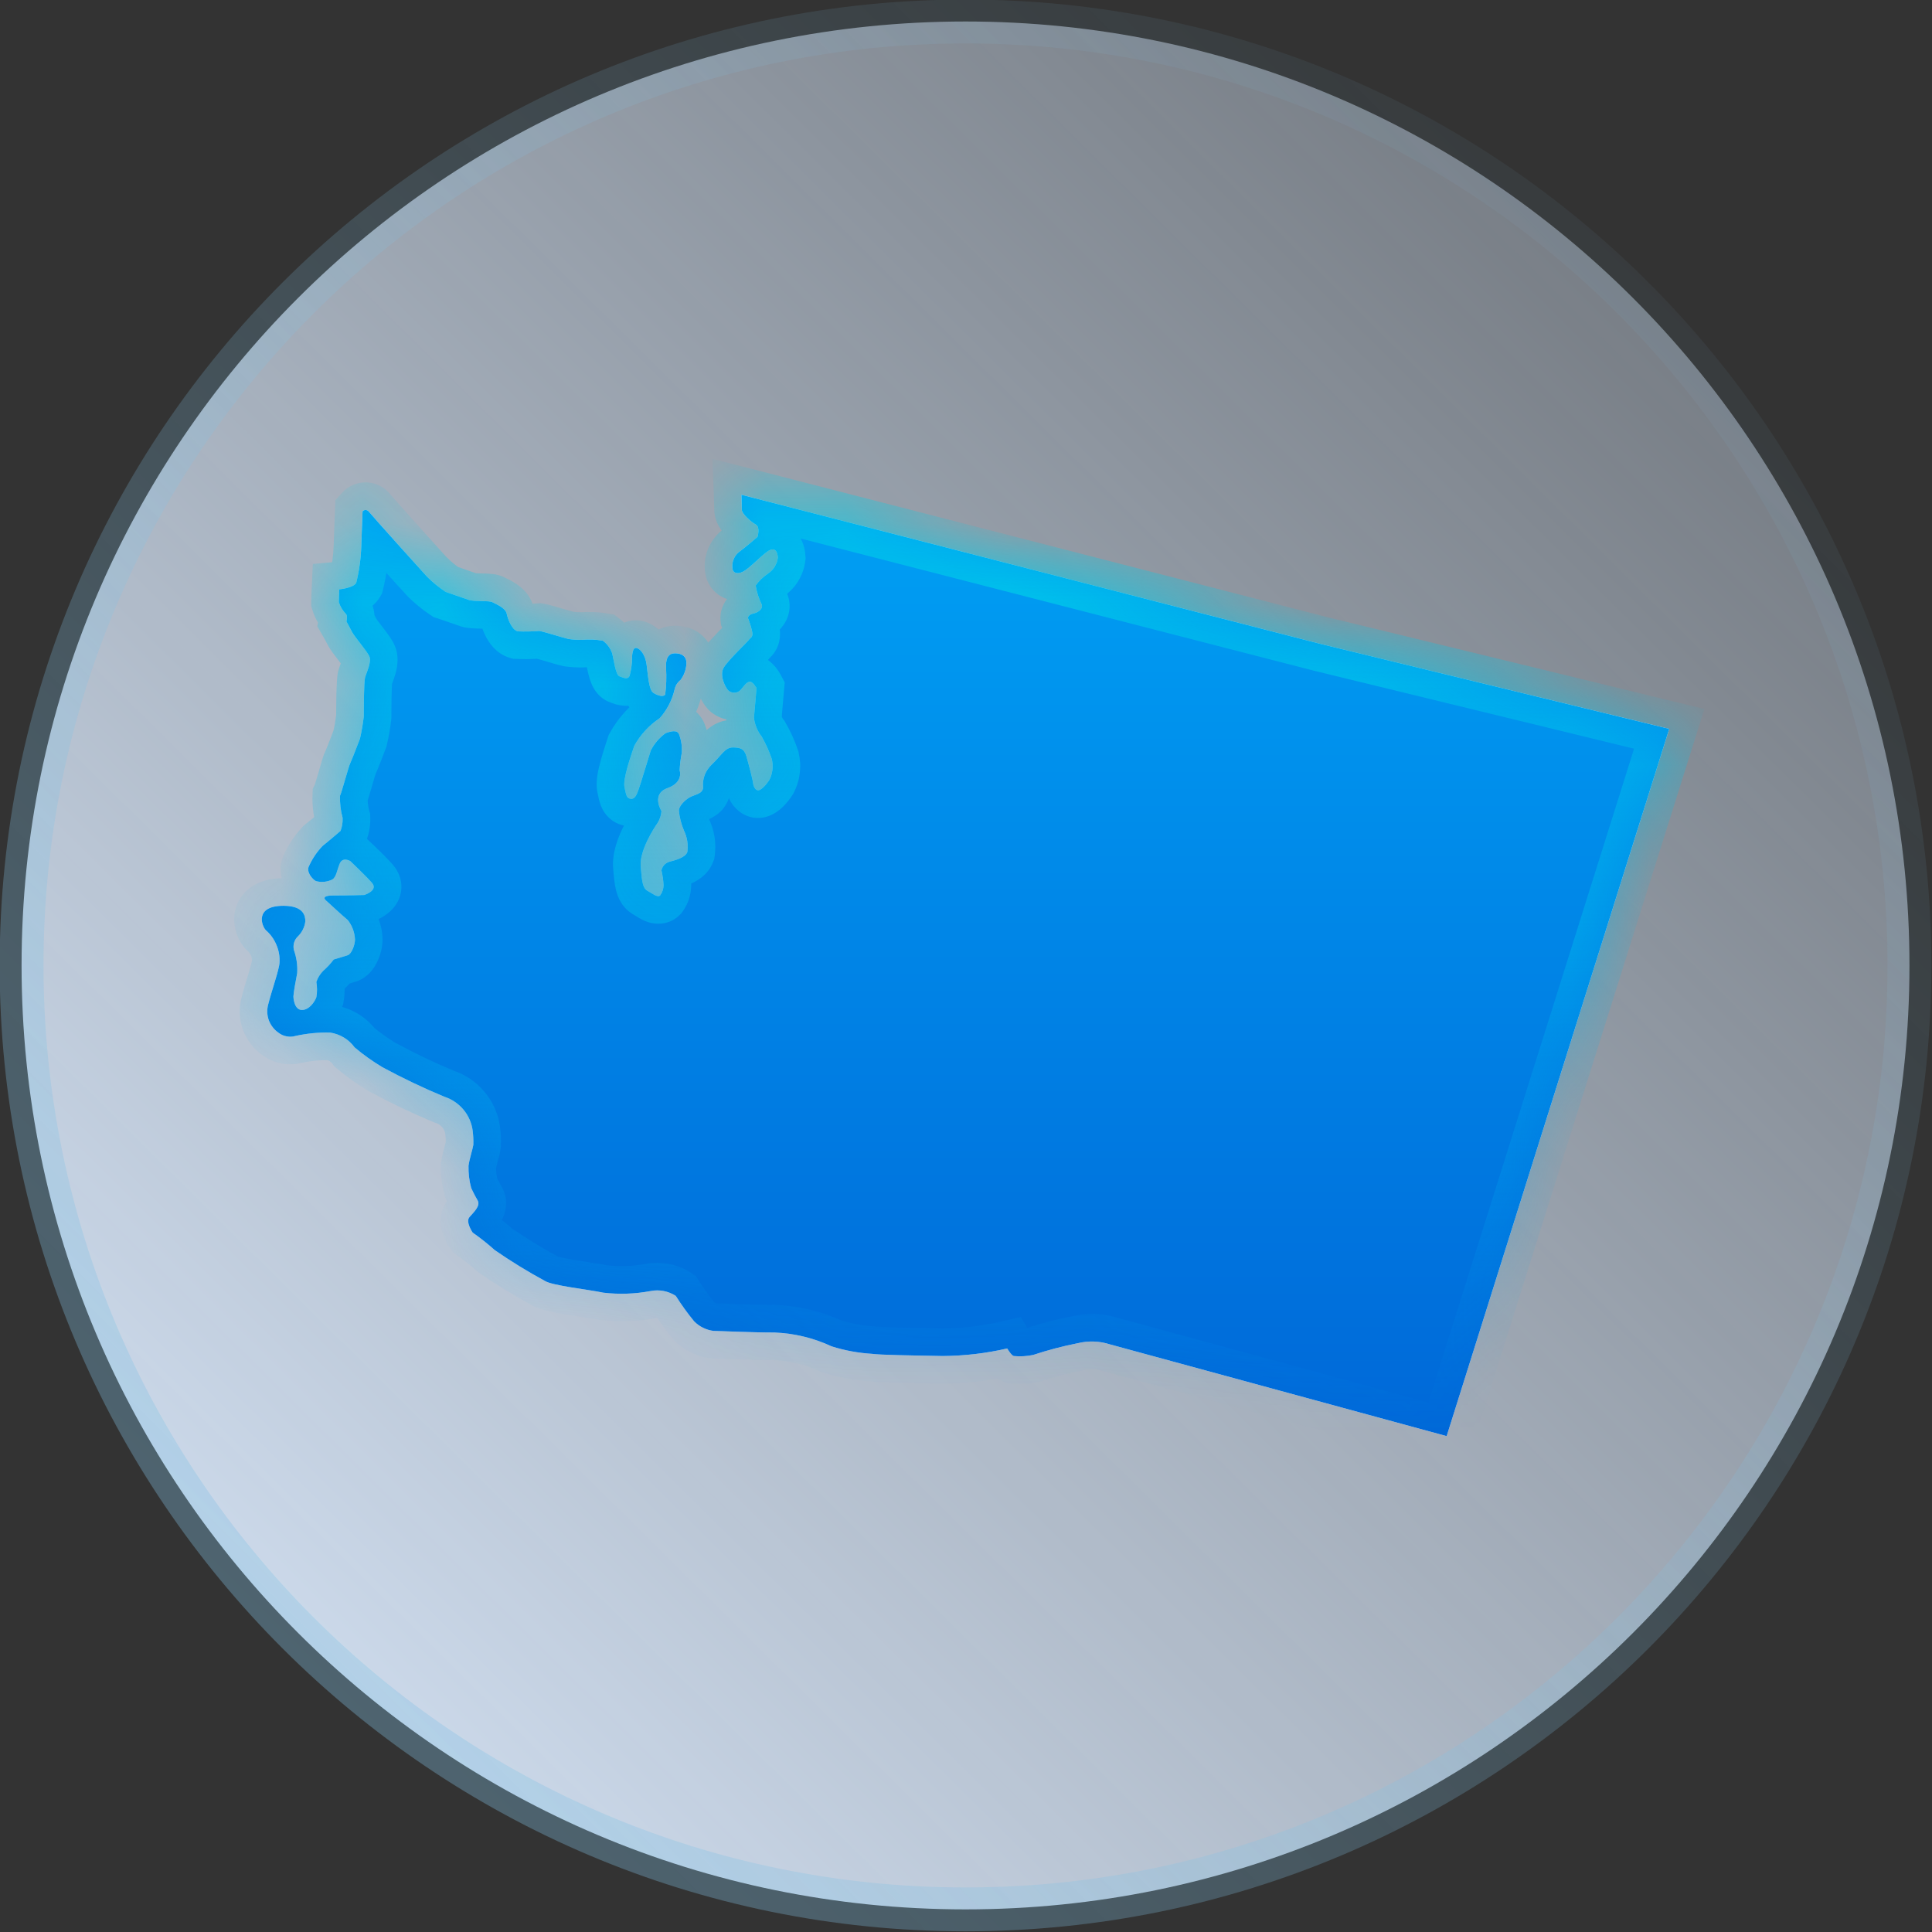
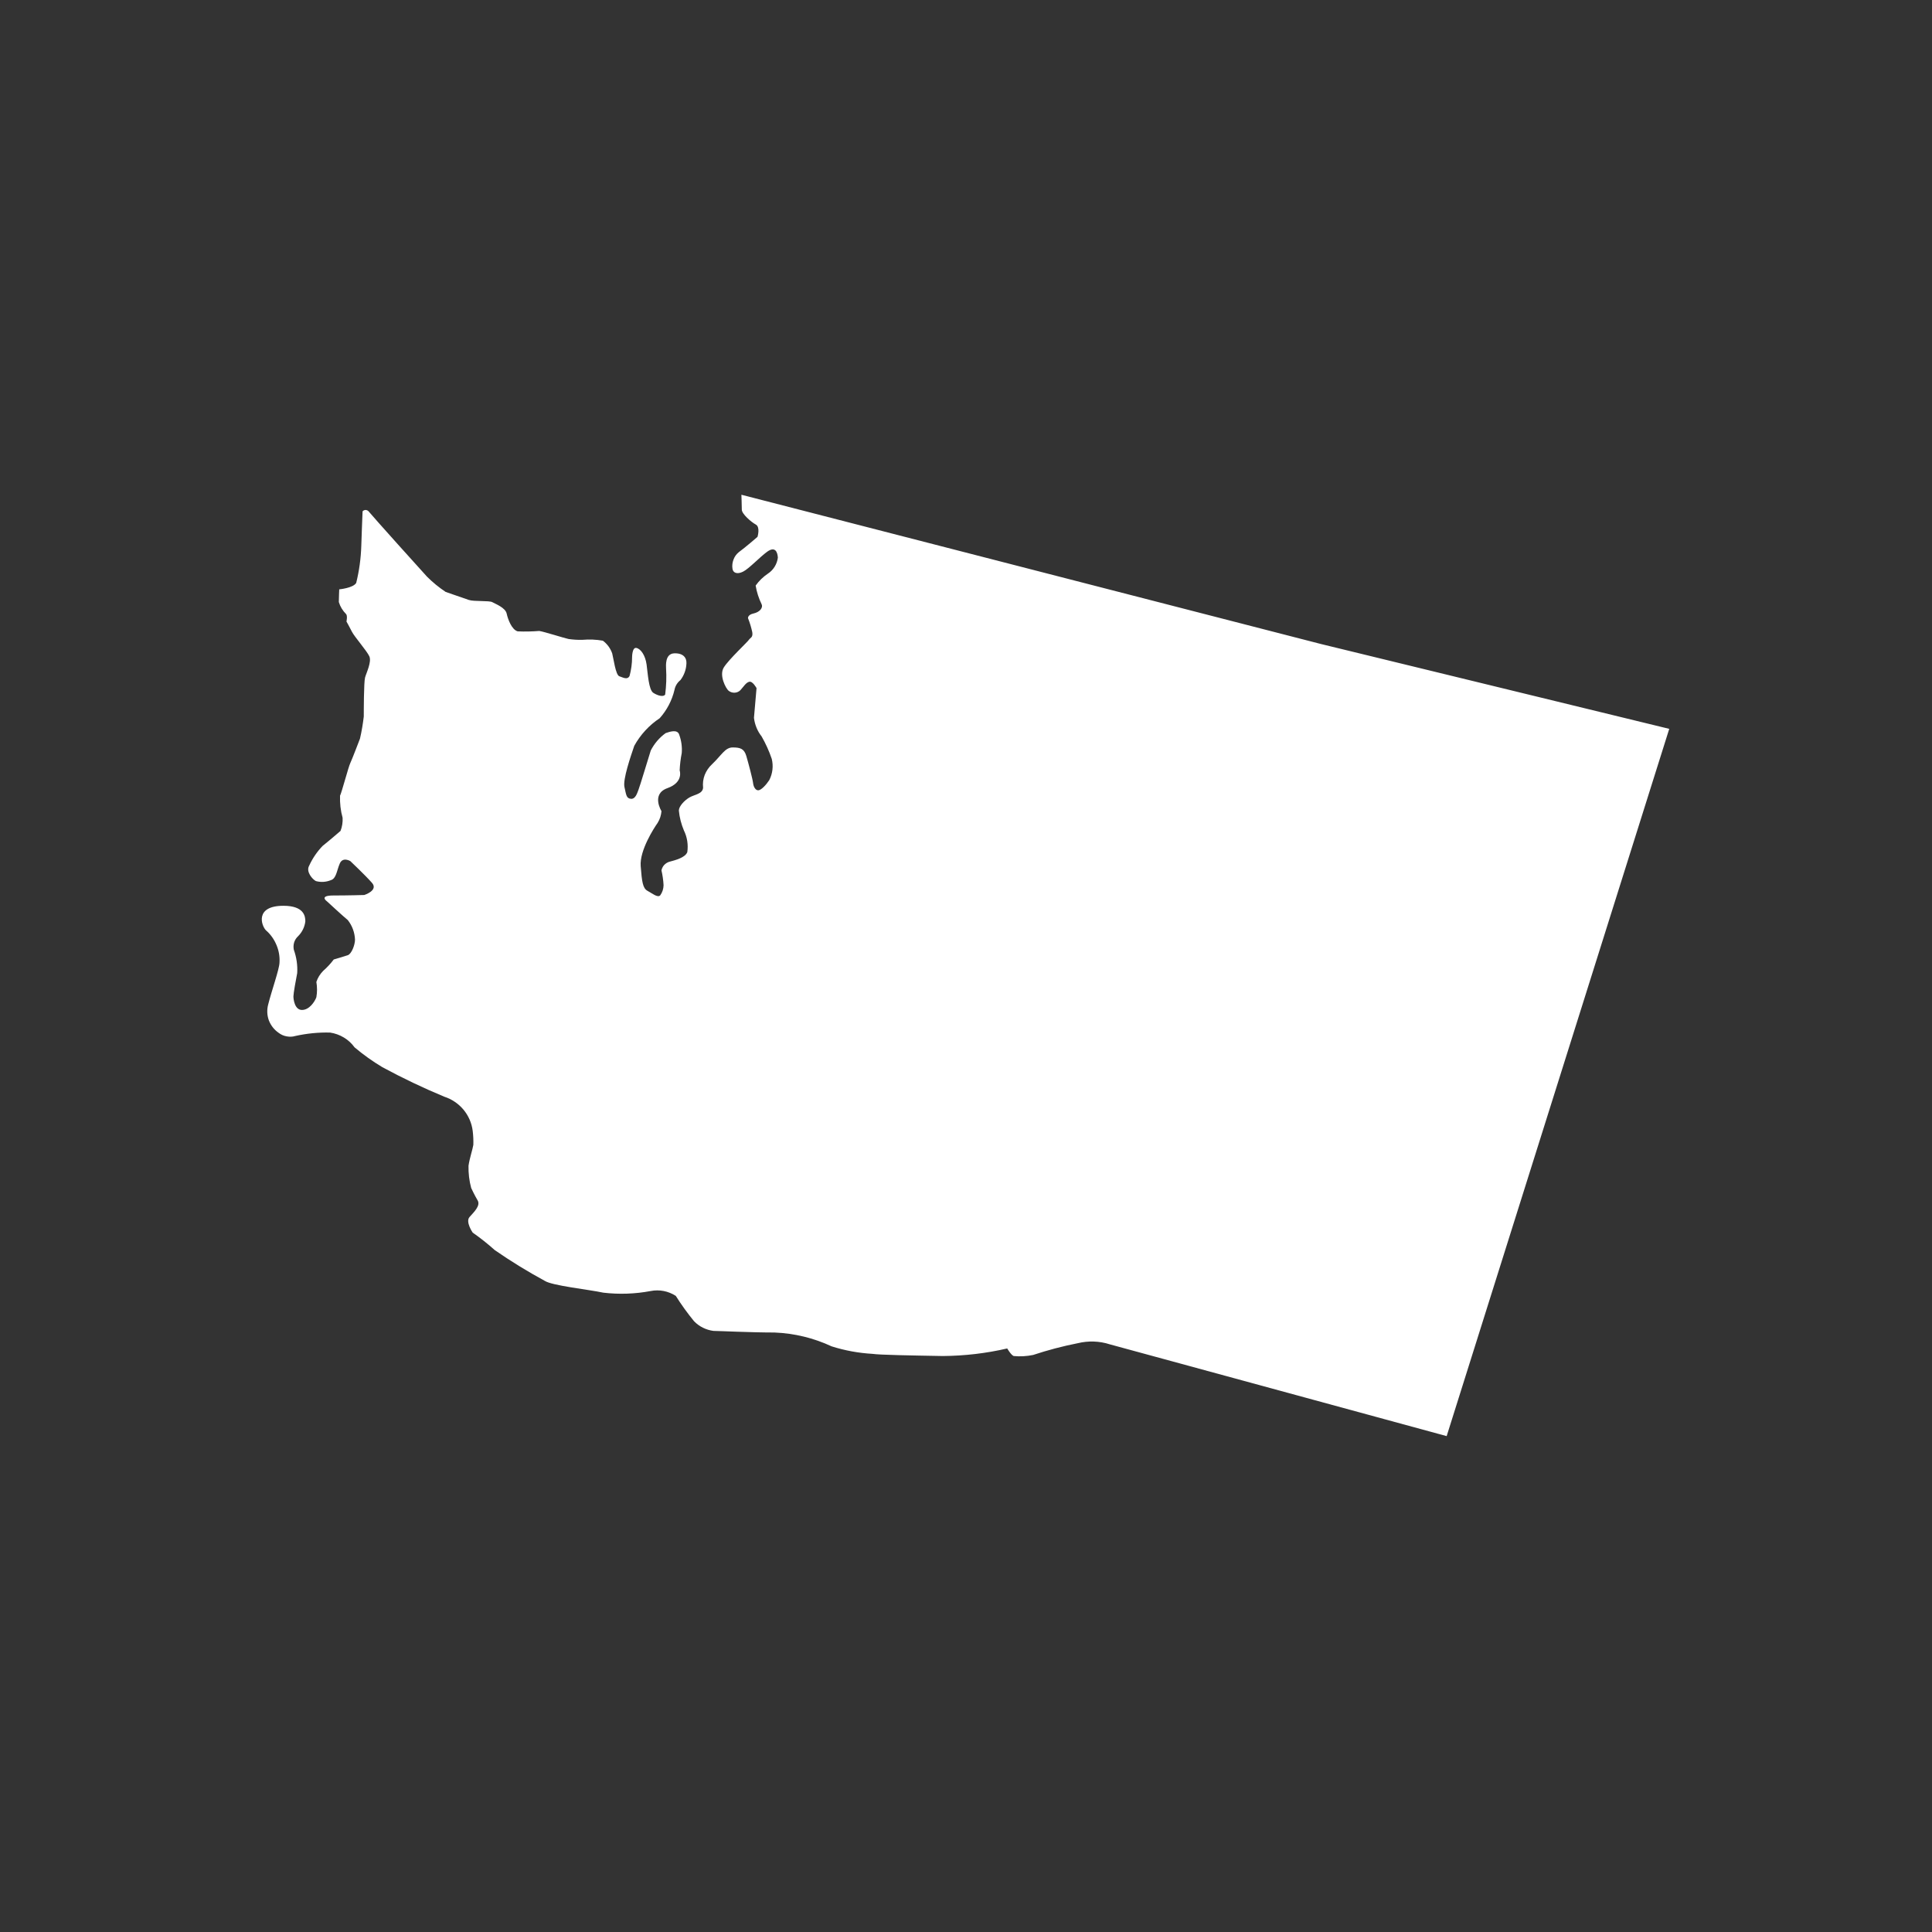
<svg xmlns="http://www.w3.org/2000/svg" width="24" height="24" viewBox="0 0 24 24" fill="none">
  <rect x="0" y="0" width="24" height="24" fill="#333333" stroke="none" />
-   <path d="M11.994 0.267C18.47 0.267 23.72 5.517 23.72 11.993C23.72 18.469 18.47 23.719 11.994 23.719C5.518 23.719 0.268 18.469 0.268 11.993C0.268 5.517 5.518 0.267 11.994 0.267Z" fill="url(#paint0_linear_4177_2846)" />
-   <path d="M11.994 0.267C18.47 0.267 23.72 5.517 23.72 11.993C23.72 18.469 18.47 23.719 11.994 23.719C5.518 23.719 0.268 18.469 0.268 11.993C0.268 5.517 5.518 0.267 11.994 0.267Z" stroke="url(#paint1_linear_4177_2846)" stroke-width="0.545" />
  <mask id="path-2-inside-1_4177_2846" fill="white">
-     <path fill-rule="evenodd" clip-rule="evenodd" d="M5.872 14.048C5.86 13.951 5.82 13.86 5.758 13.785C5.695 13.71 5.613 13.654 5.52 13.624C5.257 13.515 5 13.392 4.75 13.257C4.628 13.184 4.513 13.102 4.404 13.01C4.369 12.961 4.323 12.919 4.271 12.888C4.219 12.857 4.162 12.836 4.101 12.827C3.956 12.823 3.811 12.838 3.67 12.869C3.634 12.88 3.597 12.881 3.561 12.874C3.524 12.868 3.49 12.852 3.461 12.83C3.406 12.792 3.364 12.738 3.34 12.676C3.317 12.613 3.314 12.545 3.331 12.48C3.373 12.311 3.469 12.043 3.472 11.959C3.477 11.883 3.464 11.808 3.434 11.738C3.405 11.668 3.36 11.605 3.303 11.556C3.247 11.499 3.162 11.252 3.521 11.252C3.777 11.252 3.793 11.382 3.793 11.445C3.785 11.515 3.753 11.58 3.703 11.63C3.68 11.651 3.663 11.678 3.654 11.707C3.645 11.737 3.644 11.768 3.65 11.798C3.683 11.891 3.698 11.989 3.692 12.088C3.677 12.162 3.645 12.341 3.645 12.377C3.645 12.415 3.661 12.546 3.751 12.546C3.841 12.546 3.909 12.446 3.93 12.388C3.941 12.325 3.941 12.261 3.93 12.198C3.947 12.146 3.976 12.1 4.014 12.061C4.063 12.018 4.107 11.971 4.146 11.919C4.146 11.919 4.273 11.882 4.32 11.866C4.367 11.85 4.41 11.739 4.41 11.671C4.406 11.583 4.375 11.498 4.32 11.429C4.273 11.392 4.062 11.197 4.062 11.197C4.062 11.197 3.956 11.124 4.141 11.124C4.326 11.124 4.525 11.118 4.525 11.118C4.525 11.118 4.705 11.061 4.62 10.966C4.536 10.871 4.352 10.697 4.352 10.697C4.352 10.697 4.257 10.639 4.22 10.729C4.182 10.818 4.178 10.914 4.109 10.934C4.05 10.958 3.985 10.962 3.924 10.945C3.882 10.924 3.798 10.829 3.84 10.755C3.882 10.663 3.939 10.579 4.009 10.507C4.077 10.454 4.23 10.322 4.23 10.322C4.25 10.271 4.259 10.215 4.256 10.159C4.231 10.07 4.221 9.978 4.224 9.885C4.245 9.843 4.33 9.522 4.351 9.48C4.372 9.438 4.472 9.175 4.472 9.175C4.493 9.084 4.508 8.993 4.519 8.901C4.519 8.843 4.519 8.474 4.535 8.416C4.551 8.358 4.619 8.222 4.588 8.153C4.557 8.085 4.404 7.911 4.372 7.848C4.34 7.784 4.304 7.721 4.304 7.721C4.304 7.721 4.32 7.648 4.298 7.627C4.257 7.586 4.226 7.535 4.209 7.479C4.209 7.437 4.214 7.321 4.214 7.321C4.214 7.321 4.388 7.305 4.425 7.241C4.462 7.091 4.483 6.938 4.488 6.783C4.488 6.752 4.504 6.352 4.504 6.352C4.509 6.346 4.515 6.342 4.522 6.339C4.529 6.336 4.537 6.335 4.544 6.335C4.552 6.336 4.559 6.338 4.566 6.342C4.573 6.345 4.578 6.351 4.583 6.357C4.62 6.404 5.273 7.131 5.304 7.163C5.375 7.234 5.452 7.297 5.536 7.353C5.572 7.364 5.762 7.433 5.825 7.453C5.889 7.474 6.078 7.459 6.115 7.48C6.152 7.501 6.278 7.548 6.294 7.622C6.31 7.695 6.357 7.822 6.431 7.843C6.52 7.847 6.61 7.845 6.699 7.838C6.763 7.848 7.01 7.927 7.063 7.938C7.12 7.946 7.178 7.95 7.236 7.948C7.321 7.941 7.406 7.944 7.489 7.959C7.543 7.999 7.583 8.054 7.605 8.117C7.621 8.175 7.647 8.386 7.694 8.401C7.742 8.417 7.795 8.449 7.821 8.396C7.841 8.32 7.852 8.243 7.852 8.164C7.852 8.164 7.852 8.038 7.905 8.049C7.958 8.059 8.016 8.138 8.032 8.254C8.048 8.37 8.058 8.57 8.116 8.607C8.174 8.644 8.242 8.66 8.263 8.628C8.277 8.519 8.281 8.41 8.274 8.301C8.274 8.275 8.258 8.122 8.374 8.116C8.49 8.111 8.532 8.174 8.527 8.243C8.524 8.317 8.498 8.389 8.453 8.448C8.415 8.478 8.388 8.521 8.379 8.569C8.348 8.7 8.285 8.821 8.195 8.922C8.064 9.009 7.955 9.127 7.879 9.265C7.836 9.391 7.736 9.681 7.757 9.776C7.779 9.871 7.779 9.918 7.837 9.923C7.895 9.929 7.916 9.849 7.931 9.812C7.947 9.776 8.068 9.37 8.084 9.323C8.128 9.237 8.191 9.163 8.269 9.107C8.316 9.091 8.416 9.054 8.438 9.128C8.464 9.2 8.475 9.277 8.469 9.354C8.455 9.425 8.446 9.498 8.443 9.57C8.443 9.57 8.496 9.718 8.29 9.791C8.085 9.865 8.217 10.076 8.217 10.076C8.213 10.128 8.197 10.178 8.169 10.223C8.127 10.281 7.943 10.565 7.959 10.76C7.974 10.955 7.985 11.034 8.043 11.066C8.101 11.097 8.169 11.155 8.201 11.123C8.228 11.086 8.242 11.042 8.243 10.997C8.24 10.935 8.231 10.873 8.217 10.812C8.222 10.788 8.233 10.765 8.25 10.746C8.267 10.728 8.288 10.714 8.312 10.706C8.391 10.685 8.512 10.654 8.538 10.585C8.551 10.494 8.537 10.4 8.496 10.317C8.463 10.238 8.441 10.155 8.433 10.069C8.433 10.017 8.501 9.943 8.565 9.906C8.629 9.869 8.728 9.864 8.734 9.785C8.728 9.732 8.735 9.677 8.754 9.627C8.774 9.577 8.804 9.532 8.844 9.495C8.965 9.38 9.007 9.285 9.102 9.285C9.197 9.285 9.244 9.301 9.271 9.391C9.297 9.48 9.35 9.68 9.355 9.727C9.36 9.775 9.387 9.822 9.423 9.817C9.46 9.812 9.518 9.749 9.556 9.691C9.598 9.61 9.609 9.516 9.587 9.427C9.554 9.33 9.512 9.237 9.461 9.148C9.408 9.081 9.376 9.001 9.366 8.917C9.371 8.854 9.398 8.548 9.398 8.548C9.398 8.548 9.35 8.459 9.308 8.469C9.266 8.479 9.24 8.527 9.197 8.574C9.178 8.593 9.152 8.604 9.125 8.605C9.098 8.606 9.071 8.597 9.05 8.58C9.018 8.553 8.929 8.39 8.992 8.29C9.055 8.19 9.287 7.974 9.303 7.948C9.319 7.922 9.356 7.921 9.345 7.853C9.332 7.794 9.315 7.736 9.292 7.679C9.292 7.679 9.287 7.637 9.36 7.621C9.434 7.605 9.482 7.553 9.461 7.506C9.425 7.432 9.4 7.354 9.387 7.274C9.428 7.216 9.48 7.166 9.539 7.126C9.573 7.104 9.602 7.074 9.623 7.04C9.644 7.006 9.658 6.967 9.663 6.927C9.658 6.853 9.627 6.785 9.531 6.853C9.436 6.922 9.305 7.064 9.231 7.101C9.158 7.138 9.105 7.117 9.099 7.064C9.093 7.026 9.098 6.987 9.112 6.951C9.125 6.915 9.148 6.883 9.178 6.859C9.258 6.801 9.41 6.669 9.41 6.669C9.41 6.669 9.447 6.548 9.389 6.516C9.331 6.485 9.215 6.384 9.215 6.331C9.215 6.279 9.21 6.146 9.21 6.146L16.413 8.001L20.736 9.054L17.971 17.84L13.787 16.7C13.657 16.658 13.519 16.654 13.387 16.686C13.2 16.723 13.014 16.772 12.833 16.832C12.754 16.848 12.672 16.853 12.592 16.845C12.559 16.832 12.512 16.751 12.512 16.751C12.249 16.812 11.981 16.843 11.712 16.845C11.324 16.838 10.93 16.832 10.837 16.818C10.665 16.808 10.495 16.777 10.331 16.725C10.108 16.621 9.868 16.563 9.623 16.553C9.33 16.553 8.922 16.533 8.863 16.533C8.771 16.521 8.686 16.479 8.622 16.413C8.54 16.313 8.464 16.208 8.395 16.098C8.302 16.038 8.19 16.016 8.081 16.038C7.888 16.074 7.69 16.081 7.495 16.058C7.308 16.018 6.858 15.971 6.767 15.911C6.553 15.795 6.347 15.668 6.147 15.53C6.06 15.452 5.968 15.379 5.872 15.312C5.872 15.312 5.779 15.178 5.833 15.118C5.887 15.057 5.973 14.977 5.933 14.911C5.893 14.844 5.853 14.757 5.853 14.757C5.829 14.668 5.818 14.575 5.82 14.482C5.833 14.389 5.872 14.275 5.88 14.222C5.882 14.164 5.879 14.105 5.872 14.048" />
-   </mask>
+     </mask>
  <path fill-rule="evenodd" clip-rule="evenodd" d="M5.872 14.048C5.86 13.951 5.82 13.86 5.758 13.785C5.695 13.71 5.613 13.654 5.52 13.624C5.257 13.515 5 13.392 4.75 13.257C4.628 13.184 4.513 13.102 4.404 13.01C4.369 12.961 4.323 12.919 4.271 12.888C4.219 12.857 4.162 12.836 4.101 12.827C3.956 12.823 3.811 12.838 3.67 12.869C3.634 12.88 3.597 12.881 3.561 12.874C3.524 12.868 3.49 12.852 3.461 12.83C3.406 12.792 3.364 12.738 3.34 12.676C3.317 12.613 3.314 12.545 3.331 12.48C3.373 12.311 3.469 12.043 3.472 11.959C3.477 11.883 3.464 11.808 3.434 11.738C3.405 11.668 3.36 11.605 3.303 11.556C3.247 11.499 3.162 11.252 3.521 11.252C3.777 11.252 3.793 11.382 3.793 11.445C3.785 11.515 3.753 11.58 3.703 11.63C3.68 11.651 3.663 11.678 3.654 11.707C3.645 11.737 3.644 11.768 3.65 11.798C3.683 11.891 3.698 11.989 3.692 12.088C3.677 12.162 3.645 12.341 3.645 12.377C3.645 12.415 3.661 12.546 3.751 12.546C3.841 12.546 3.909 12.446 3.93 12.388C3.941 12.325 3.941 12.261 3.93 12.198C3.947 12.146 3.976 12.1 4.014 12.061C4.063 12.018 4.107 11.971 4.146 11.919C4.146 11.919 4.273 11.882 4.32 11.866C4.367 11.85 4.41 11.739 4.41 11.671C4.406 11.583 4.375 11.498 4.32 11.429C4.273 11.392 4.062 11.197 4.062 11.197C4.062 11.197 3.956 11.124 4.141 11.124C4.326 11.124 4.525 11.118 4.525 11.118C4.525 11.118 4.705 11.061 4.62 10.966C4.536 10.871 4.352 10.697 4.352 10.697C4.352 10.697 4.257 10.639 4.22 10.729C4.182 10.818 4.178 10.914 4.109 10.934C4.05 10.958 3.985 10.962 3.924 10.945C3.882 10.924 3.798 10.829 3.84 10.755C3.882 10.663 3.939 10.579 4.009 10.507C4.077 10.454 4.23 10.322 4.23 10.322C4.25 10.271 4.259 10.215 4.256 10.159C4.231 10.07 4.221 9.978 4.224 9.885C4.245 9.843 4.33 9.522 4.351 9.48C4.372 9.438 4.472 9.175 4.472 9.175C4.493 9.084 4.508 8.993 4.519 8.901C4.519 8.843 4.519 8.474 4.535 8.416C4.551 8.358 4.619 8.222 4.588 8.153C4.557 8.085 4.404 7.911 4.372 7.848C4.34 7.784 4.304 7.721 4.304 7.721C4.304 7.721 4.32 7.648 4.298 7.627C4.257 7.586 4.226 7.535 4.209 7.479C4.209 7.437 4.214 7.321 4.214 7.321C4.214 7.321 4.388 7.305 4.425 7.241C4.462 7.091 4.483 6.938 4.488 6.783C4.488 6.752 4.504 6.352 4.504 6.352C4.509 6.346 4.515 6.342 4.522 6.339C4.529 6.336 4.537 6.335 4.544 6.335C4.552 6.336 4.559 6.338 4.566 6.342C4.573 6.345 4.578 6.351 4.583 6.357C4.62 6.404 5.273 7.131 5.304 7.163C5.375 7.234 5.452 7.297 5.536 7.353C5.572 7.364 5.762 7.433 5.825 7.453C5.889 7.474 6.078 7.459 6.115 7.48C6.152 7.501 6.278 7.548 6.294 7.622C6.31 7.695 6.357 7.822 6.431 7.843C6.52 7.847 6.61 7.845 6.699 7.838C6.763 7.848 7.01 7.927 7.063 7.938C7.12 7.946 7.178 7.95 7.236 7.948C7.321 7.941 7.406 7.944 7.489 7.959C7.543 7.999 7.583 8.054 7.605 8.117C7.621 8.175 7.647 8.386 7.694 8.401C7.742 8.417 7.795 8.449 7.821 8.396C7.841 8.32 7.852 8.243 7.852 8.164C7.852 8.164 7.852 8.038 7.905 8.049C7.958 8.059 8.016 8.138 8.032 8.254C8.048 8.37 8.058 8.57 8.116 8.607C8.174 8.644 8.242 8.66 8.263 8.628C8.277 8.519 8.281 8.41 8.274 8.301C8.274 8.275 8.258 8.122 8.374 8.116C8.49 8.111 8.532 8.174 8.527 8.243C8.524 8.317 8.498 8.389 8.453 8.448C8.415 8.478 8.388 8.521 8.379 8.569C8.348 8.7 8.285 8.821 8.195 8.922C8.064 9.009 7.955 9.127 7.879 9.265C7.836 9.391 7.736 9.681 7.757 9.776C7.779 9.871 7.779 9.918 7.837 9.923C7.895 9.929 7.916 9.849 7.931 9.812C7.947 9.776 8.068 9.37 8.084 9.323C8.128 9.237 8.191 9.163 8.269 9.107C8.316 9.091 8.416 9.054 8.438 9.128C8.464 9.2 8.475 9.277 8.469 9.354C8.455 9.425 8.446 9.498 8.443 9.57C8.443 9.57 8.496 9.718 8.29 9.791C8.085 9.865 8.217 10.076 8.217 10.076C8.213 10.128 8.197 10.178 8.169 10.223C8.127 10.281 7.943 10.565 7.959 10.76C7.974 10.955 7.985 11.034 8.043 11.066C8.101 11.097 8.169 11.155 8.201 11.123C8.228 11.086 8.242 11.042 8.243 10.997C8.24 10.935 8.231 10.873 8.217 10.812C8.222 10.788 8.233 10.765 8.25 10.746C8.267 10.728 8.288 10.714 8.312 10.706C8.391 10.685 8.512 10.654 8.538 10.585C8.551 10.494 8.537 10.4 8.496 10.317C8.463 10.238 8.441 10.155 8.433 10.069C8.433 10.017 8.501 9.943 8.565 9.906C8.629 9.869 8.728 9.864 8.734 9.785C8.728 9.732 8.735 9.677 8.754 9.627C8.774 9.577 8.804 9.532 8.844 9.495C8.965 9.38 9.007 9.285 9.102 9.285C9.197 9.285 9.244 9.301 9.271 9.391C9.297 9.48 9.35 9.68 9.355 9.727C9.36 9.775 9.387 9.822 9.423 9.817C9.46 9.812 9.518 9.749 9.556 9.691C9.598 9.61 9.609 9.516 9.587 9.427C9.554 9.33 9.512 9.237 9.461 9.148C9.408 9.081 9.376 9.001 9.366 8.917C9.371 8.854 9.398 8.548 9.398 8.548C9.398 8.548 9.35 8.459 9.308 8.469C9.266 8.479 9.24 8.527 9.197 8.574C9.178 8.593 9.152 8.604 9.125 8.605C9.098 8.606 9.071 8.597 9.05 8.58C9.018 8.553 8.929 8.39 8.992 8.29C9.055 8.19 9.287 7.974 9.303 7.948C9.319 7.922 9.356 7.921 9.345 7.853C9.332 7.794 9.315 7.736 9.292 7.679C9.292 7.679 9.287 7.637 9.36 7.621C9.434 7.605 9.482 7.553 9.461 7.506C9.425 7.432 9.4 7.354 9.387 7.274C9.428 7.216 9.48 7.166 9.539 7.126C9.573 7.104 9.602 7.074 9.623 7.04C9.644 7.006 9.658 6.967 9.663 6.927C9.658 6.853 9.627 6.785 9.531 6.853C9.436 6.922 9.305 7.064 9.231 7.101C9.158 7.138 9.105 7.117 9.099 7.064C9.093 7.026 9.098 6.987 9.112 6.951C9.125 6.915 9.148 6.883 9.178 6.859C9.258 6.801 9.41 6.669 9.41 6.669C9.41 6.669 9.447 6.548 9.389 6.516C9.331 6.485 9.215 6.384 9.215 6.331C9.215 6.279 9.21 6.146 9.21 6.146L16.413 8.001L20.736 9.054L17.971 17.84L13.787 16.7C13.657 16.658 13.519 16.654 13.387 16.686C13.2 16.723 13.014 16.772 12.833 16.832C12.754 16.848 12.672 16.853 12.592 16.845C12.559 16.832 12.512 16.751 12.512 16.751C12.249 16.812 11.981 16.843 11.712 16.845C11.324 16.838 10.93 16.832 10.837 16.818C10.665 16.808 10.495 16.777 10.331 16.725C10.108 16.621 9.868 16.563 9.623 16.553C9.33 16.553 8.922 16.533 8.863 16.533C8.771 16.521 8.686 16.479 8.622 16.413C8.54 16.313 8.464 16.208 8.395 16.098C8.302 16.038 8.19 16.016 8.081 16.038C7.888 16.074 7.69 16.081 7.495 16.058C7.308 16.018 6.858 15.971 6.767 15.911C6.553 15.795 6.347 15.668 6.147 15.53C6.06 15.452 5.968 15.379 5.872 15.312C5.872 15.312 5.779 15.178 5.833 15.118C5.887 15.057 5.973 14.977 5.933 14.911C5.893 14.844 5.853 14.757 5.853 14.757C5.829 14.668 5.818 14.575 5.82 14.482C5.833 14.389 5.872 14.275 5.88 14.222C5.882 14.164 5.879 14.105 5.872 14.048" fill="white" />
-   <path fill-rule="evenodd" clip-rule="evenodd" d="M5.872 14.048C5.86 13.951 5.82 13.86 5.758 13.785C5.695 13.71 5.613 13.654 5.52 13.624C5.257 13.515 5 13.392 4.75 13.257C4.628 13.184 4.513 13.102 4.404 13.01C4.369 12.961 4.323 12.919 4.271 12.888C4.219 12.857 4.162 12.836 4.101 12.827C3.956 12.823 3.811 12.838 3.67 12.869C3.634 12.88 3.597 12.881 3.561 12.874C3.524 12.868 3.49 12.852 3.461 12.83C3.406 12.792 3.364 12.738 3.34 12.676C3.317 12.613 3.314 12.545 3.331 12.48C3.373 12.311 3.469 12.043 3.472 11.959C3.477 11.883 3.464 11.808 3.434 11.738C3.405 11.668 3.36 11.605 3.303 11.556C3.247 11.499 3.162 11.252 3.521 11.252C3.777 11.252 3.793 11.382 3.793 11.445C3.785 11.515 3.753 11.58 3.703 11.63C3.68 11.651 3.663 11.678 3.654 11.707C3.645 11.737 3.644 11.768 3.65 11.798C3.683 11.891 3.698 11.989 3.692 12.088C3.677 12.162 3.645 12.341 3.645 12.377C3.645 12.415 3.661 12.546 3.751 12.546C3.841 12.546 3.909 12.446 3.93 12.388C3.941 12.325 3.941 12.261 3.93 12.198C3.947 12.146 3.976 12.1 4.014 12.061C4.063 12.018 4.107 11.971 4.146 11.919C4.146 11.919 4.273 11.882 4.32 11.866C4.367 11.85 4.41 11.739 4.41 11.671C4.406 11.583 4.375 11.498 4.32 11.429C4.273 11.392 4.062 11.197 4.062 11.197C4.062 11.197 3.956 11.124 4.141 11.124C4.326 11.124 4.525 11.118 4.525 11.118C4.525 11.118 4.705 11.061 4.62 10.966C4.536 10.871 4.352 10.697 4.352 10.697C4.352 10.697 4.257 10.639 4.22 10.729C4.182 10.818 4.178 10.914 4.109 10.934C4.05 10.958 3.985 10.962 3.924 10.945C3.882 10.924 3.798 10.829 3.84 10.755C3.882 10.663 3.939 10.579 4.009 10.507C4.077 10.454 4.23 10.322 4.23 10.322C4.25 10.271 4.259 10.215 4.256 10.159C4.231 10.07 4.221 9.978 4.224 9.885C4.245 9.843 4.33 9.522 4.351 9.48C4.372 9.438 4.472 9.175 4.472 9.175C4.493 9.084 4.508 8.993 4.519 8.901C4.519 8.843 4.519 8.474 4.535 8.416C4.551 8.358 4.619 8.222 4.588 8.153C4.557 8.085 4.404 7.911 4.372 7.848C4.34 7.784 4.304 7.721 4.304 7.721C4.304 7.721 4.32 7.648 4.298 7.627C4.257 7.586 4.226 7.535 4.209 7.479C4.209 7.437 4.214 7.321 4.214 7.321C4.214 7.321 4.388 7.305 4.425 7.241C4.462 7.091 4.483 6.938 4.488 6.783C4.488 6.752 4.504 6.352 4.504 6.352C4.509 6.346 4.515 6.342 4.522 6.339C4.529 6.336 4.537 6.335 4.544 6.335C4.552 6.336 4.559 6.338 4.566 6.342C4.573 6.345 4.578 6.351 4.583 6.357C4.62 6.404 5.273 7.131 5.304 7.163C5.375 7.234 5.452 7.297 5.536 7.353C5.572 7.364 5.762 7.433 5.825 7.453C5.889 7.474 6.078 7.459 6.115 7.48C6.152 7.501 6.278 7.548 6.294 7.622C6.31 7.695 6.357 7.822 6.431 7.843C6.52 7.847 6.61 7.845 6.699 7.838C6.763 7.848 7.01 7.927 7.063 7.938C7.12 7.946 7.178 7.95 7.236 7.948C7.321 7.941 7.406 7.944 7.489 7.959C7.543 7.999 7.583 8.054 7.605 8.117C7.621 8.175 7.647 8.386 7.694 8.401C7.742 8.417 7.795 8.449 7.821 8.396C7.841 8.32 7.852 8.243 7.852 8.164C7.852 8.164 7.852 8.038 7.905 8.049C7.958 8.059 8.016 8.138 8.032 8.254C8.048 8.37 8.058 8.57 8.116 8.607C8.174 8.644 8.242 8.66 8.263 8.628C8.277 8.519 8.281 8.41 8.274 8.301C8.274 8.275 8.258 8.122 8.374 8.116C8.49 8.111 8.532 8.174 8.527 8.243C8.524 8.317 8.498 8.389 8.453 8.448C8.415 8.478 8.388 8.521 8.379 8.569C8.348 8.7 8.285 8.821 8.195 8.922C8.064 9.009 7.955 9.127 7.879 9.265C7.836 9.391 7.736 9.681 7.757 9.776C7.779 9.871 7.779 9.918 7.837 9.923C7.895 9.929 7.916 9.849 7.931 9.812C7.947 9.776 8.068 9.37 8.084 9.323C8.128 9.237 8.191 9.163 8.269 9.107C8.316 9.091 8.416 9.054 8.438 9.128C8.464 9.2 8.475 9.277 8.469 9.354C8.455 9.425 8.446 9.498 8.443 9.57C8.443 9.57 8.496 9.718 8.29 9.791C8.085 9.865 8.217 10.076 8.217 10.076C8.213 10.128 8.197 10.178 8.169 10.223C8.127 10.281 7.943 10.565 7.959 10.76C7.974 10.955 7.985 11.034 8.043 11.066C8.101 11.097 8.169 11.155 8.201 11.123C8.228 11.086 8.242 11.042 8.243 10.997C8.24 10.935 8.231 10.873 8.217 10.812C8.222 10.788 8.233 10.765 8.25 10.746C8.267 10.728 8.288 10.714 8.312 10.706C8.391 10.685 8.512 10.654 8.538 10.585C8.551 10.494 8.537 10.4 8.496 10.317C8.463 10.238 8.441 10.155 8.433 10.069C8.433 10.017 8.501 9.943 8.565 9.906C8.629 9.869 8.728 9.864 8.734 9.785C8.728 9.732 8.735 9.677 8.754 9.627C8.774 9.577 8.804 9.532 8.844 9.495C8.965 9.38 9.007 9.285 9.102 9.285C9.197 9.285 9.244 9.301 9.271 9.391C9.297 9.48 9.35 9.68 9.355 9.727C9.36 9.775 9.387 9.822 9.423 9.817C9.46 9.812 9.518 9.749 9.556 9.691C9.598 9.61 9.609 9.516 9.587 9.427C9.554 9.33 9.512 9.237 9.461 9.148C9.408 9.081 9.376 9.001 9.366 8.917C9.371 8.854 9.398 8.548 9.398 8.548C9.398 8.548 9.35 8.459 9.308 8.469C9.266 8.479 9.24 8.527 9.197 8.574C9.178 8.593 9.152 8.604 9.125 8.605C9.098 8.606 9.071 8.597 9.05 8.58C9.018 8.553 8.929 8.39 8.992 8.29C9.055 8.19 9.287 7.974 9.303 7.948C9.319 7.922 9.356 7.921 9.345 7.853C9.332 7.794 9.315 7.736 9.292 7.679C9.292 7.679 9.287 7.637 9.36 7.621C9.434 7.605 9.482 7.553 9.461 7.506C9.425 7.432 9.4 7.354 9.387 7.274C9.428 7.216 9.48 7.166 9.539 7.126C9.573 7.104 9.602 7.074 9.623 7.04C9.644 7.006 9.658 6.967 9.663 6.927C9.658 6.853 9.627 6.785 9.531 6.853C9.436 6.922 9.305 7.064 9.231 7.101C9.158 7.138 9.105 7.117 9.099 7.064C9.093 7.026 9.098 6.987 9.112 6.951C9.125 6.915 9.148 6.883 9.178 6.859C9.258 6.801 9.41 6.669 9.41 6.669C9.41 6.669 9.447 6.548 9.389 6.516C9.331 6.485 9.215 6.384 9.215 6.331C9.215 6.279 9.21 6.146 9.21 6.146L16.413 8.001L20.736 9.054L17.971 17.84L13.787 16.7C13.657 16.658 13.519 16.654 13.387 16.686C13.2 16.723 13.014 16.772 12.833 16.832C12.754 16.848 12.672 16.853 12.592 16.845C12.559 16.832 12.512 16.751 12.512 16.751C12.249 16.812 11.981 16.843 11.712 16.845C11.324 16.838 10.93 16.832 10.837 16.818C10.665 16.808 10.495 16.777 10.331 16.725C10.108 16.621 9.868 16.563 9.623 16.553C9.33 16.553 8.922 16.533 8.863 16.533C8.771 16.521 8.686 16.479 8.622 16.413C8.54 16.313 8.464 16.208 8.395 16.098C8.302 16.038 8.19 16.016 8.081 16.038C7.888 16.074 7.69 16.081 7.495 16.058C7.308 16.018 6.858 15.971 6.767 15.911C6.553 15.795 6.347 15.668 6.147 15.53C6.06 15.452 5.968 15.379 5.872 15.312C5.872 15.312 5.779 15.178 5.833 15.118C5.887 15.057 5.973 14.977 5.933 14.911C5.893 14.844 5.853 14.757 5.853 14.757C5.829 14.668 5.818 14.575 5.82 14.482C5.833 14.389 5.872 14.275 5.88 14.222C5.882 14.164 5.879 14.105 5.872 14.048" fill="url(#paint2_linear_4177_2846)" />
-   <path d="M5.52 13.624L5.388 13.941L5.401 13.946L5.415 13.95L5.52 13.624ZM4.75 13.257L4.574 13.551L4.58 13.555L4.586 13.558L4.75 13.257ZM4.404 13.01L4.127 13.211L4.151 13.245L4.183 13.272L4.404 13.01ZM4.101 12.827L4.15 12.488L4.13 12.485L4.11 12.484L4.101 12.827ZM3.67 12.869L3.594 12.535L3.584 12.537L3.575 12.54L3.67 12.869ZM3.461 12.83L3.67 12.558L3.662 12.552L3.654 12.546L3.461 12.83ZM3.331 12.48L3.662 12.569L3.664 12.564L3.331 12.48ZM3.472 11.959L3.13 11.939L3.13 11.944L3.472 11.959ZM3.303 11.556L3.061 11.798L3.069 11.806L3.077 11.813L3.303 11.556ZM3.793 11.445L4.134 11.482L4.136 11.464V11.445H3.793ZM3.703 11.63L3.935 11.883L3.944 11.874L3.703 11.63ZM3.65 11.798L3.316 11.873L3.32 11.894L3.328 11.914L3.65 11.798ZM3.692 12.088L4.028 12.16L4.033 12.133L4.035 12.106L3.692 12.088ZM3.93 12.388L4.253 12.501L4.263 12.475L4.267 12.447L3.93 12.388ZM3.93 12.198L3.604 12.091L3.577 12.173L3.592 12.258L3.93 12.198ZM4.014 12.061L3.79 11.802L3.78 11.81L3.772 11.819L4.014 12.061ZM4.146 11.919L4.051 11.59L3.94 11.622L3.871 11.714L4.146 11.919ZM4.41 11.671H4.753L4.752 11.659L4.41 11.671ZM4.32 11.429L4.588 11.215L4.563 11.183L4.53 11.158L4.32 11.429ZM4.062 11.197L4.295 10.946L4.277 10.93L4.258 10.916L4.062 11.197ZM4.525 11.118L4.535 11.461L4.584 11.46L4.631 11.445L4.525 11.118ZM4.352 10.697L4.587 10.447L4.561 10.423L4.53 10.404L4.352 10.697ZM4.109 10.934L4.011 10.606L3.995 10.611L3.979 10.617L4.109 10.934ZM3.924 10.945L3.771 11.251L3.8 11.266L3.831 11.274L3.924 10.945ZM3.84 10.755L4.138 10.925L4.145 10.912L4.152 10.898L3.84 10.755ZM4.009 10.507L3.799 10.235L3.779 10.251L3.761 10.269L4.009 10.507ZM4.23 10.322L4.453 10.582L4.518 10.527L4.549 10.447L4.23 10.322ZM4.256 10.159L4.599 10.142L4.597 10.104L4.586 10.068L4.256 10.159ZM4.224 9.885L3.918 9.732L3.885 9.798L3.882 9.872L4.224 9.885ZM4.472 9.175L4.792 9.297L4.801 9.274L4.806 9.251L4.472 9.175ZM4.519 8.901L4.86 8.941L4.862 8.921V8.901H4.519ZM4.304 7.721L3.969 7.649L3.941 7.779L4.007 7.894L4.304 7.721ZM4.298 7.627L4.541 7.384L4.538 7.381L4.298 7.627ZM4.209 7.479H3.866V7.53L3.881 7.579L4.209 7.479ZM4.214 7.321L4.183 6.979L3.886 7.006L3.872 7.305L4.214 7.321ZM4.425 7.241L4.721 7.414L4.746 7.371L4.758 7.323L4.425 7.241ZM4.488 6.783L4.831 6.795V6.783H4.488ZM4.504 6.352L4.249 6.122L4.166 6.214L4.161 6.338L4.504 6.352ZM4.583 6.357L4.3 6.551L4.306 6.559L4.312 6.567L4.583 6.357ZM5.304 7.163L5.061 7.404L5.061 7.405L5.304 7.163ZM5.536 7.353L5.344 7.638L5.39 7.668L5.442 7.683L5.536 7.353ZM6.431 7.843L6.337 8.173L6.376 8.184L6.417 8.185L6.431 7.843ZM6.699 7.838L6.755 7.499L6.714 7.493L6.672 7.496L6.699 7.838ZM7.063 7.938L6.996 8.274L7.004 8.275L7.012 8.277L7.063 7.938ZM7.236 7.948L7.246 8.291L7.256 8.29L7.266 8.29L7.236 7.948ZM7.489 7.959L7.694 7.684L7.628 7.634L7.547 7.621L7.489 7.959ZM7.605 8.117L7.936 8.027L7.933 8.016L7.929 8.004L7.605 8.117ZM7.821 8.396L8.128 8.549L8.143 8.518L8.152 8.484L7.821 8.396ZM7.852 8.164L8.195 8.168V8.164L7.852 8.164ZM8.263 8.628L8.55 8.816L8.593 8.75L8.603 8.671L8.263 8.628ZM8.274 8.301H7.931V8.312L7.932 8.323L8.274 8.301ZM8.527 8.243L8.185 8.214L8.184 8.221L8.184 8.229L8.527 8.243ZM8.453 8.448L8.663 8.719L8.699 8.691L8.727 8.655L8.453 8.448ZM8.379 8.569L8.713 8.649L8.715 8.641L8.716 8.632L8.379 8.569ZM8.195 8.922L8.385 9.208L8.422 9.183L8.451 9.15L8.195 8.922ZM7.879 9.265L7.579 9.099L7.563 9.127L7.553 9.156L7.879 9.265ZM8.084 9.323L7.779 9.166L7.767 9.19L7.759 9.215L8.084 9.323ZM8.269 9.107L8.16 8.782L8.11 8.799L8.068 8.83L8.269 9.107ZM8.438 9.128L8.108 9.222L8.111 9.234L8.115 9.245L8.438 9.128ZM8.469 9.354L8.805 9.423L8.81 9.401L8.811 9.378L8.469 9.354ZM8.443 9.57L8.1 9.555L8.098 9.623L8.12 9.686L8.443 9.57ZM8.217 10.076L8.559 10.1L8.567 9.988L8.507 9.894L8.217 10.076ZM8.169 10.223L8.446 10.425L8.454 10.414L8.461 10.403L8.169 10.223ZM8.201 11.123L8.441 11.368L8.463 11.347L8.481 11.322L8.201 11.123ZM8.243 10.997L8.586 11.005L8.587 10.992L8.586 10.978L8.243 10.997ZM8.217 10.812L7.881 10.743L7.866 10.817L7.883 10.889L8.217 10.812ZM8.312 10.706L8.224 10.375L8.215 10.377L8.207 10.38L8.312 10.706ZM8.538 10.585L8.858 10.708L8.872 10.672L8.878 10.634L8.538 10.585ZM8.496 10.317L8.18 10.45L8.184 10.459L8.188 10.467L8.496 10.317ZM8.433 10.069H8.09V10.087L8.092 10.104L8.433 10.069ZM8.734 9.785L9.076 9.808L9.078 9.779L9.075 9.75L8.734 9.785ZM8.844 9.495L9.075 9.749L9.081 9.743L8.844 9.495ZM9.556 9.691L9.843 9.877L9.852 9.863L9.86 9.848L9.556 9.691ZM9.587 9.427L9.92 9.346L9.917 9.332L9.912 9.317L9.587 9.427ZM9.461 9.148L9.758 8.977L9.746 8.956L9.731 8.937L9.461 9.148ZM9.366 8.917L9.024 8.888L9.022 8.922L9.025 8.956L9.366 8.917ZM9.398 8.548L9.739 8.578L9.748 8.477L9.7 8.387L9.398 8.548ZM9.197 8.574L9.431 8.825L9.444 8.814L9.455 8.801L9.197 8.574ZM9.05 8.58L8.83 8.843L8.835 8.847L9.05 8.58ZM9.345 7.853L9.684 7.8L9.682 7.791L9.68 7.782L9.345 7.853ZM9.292 7.679L8.952 7.723L8.958 7.767L8.974 7.808L9.292 7.679ZM9.461 7.506L9.774 7.366L9.768 7.355L9.461 7.506ZM9.387 7.274L9.108 7.074L9.026 7.189L9.048 7.329L9.387 7.274ZM9.539 7.126L9.729 7.412L9.73 7.411L9.539 7.126ZM9.663 6.927L10.003 6.972L10.008 6.937L10.005 6.902L9.663 6.927ZM9.099 7.064L9.44 7.027L9.439 7.02L9.438 7.012L9.099 7.064ZM9.178 6.859L8.976 6.582L8.969 6.587L8.962 6.593L9.178 6.859ZM9.41 6.669L9.634 6.929L9.709 6.864L9.738 6.769L9.41 6.669ZM9.21 6.146L9.296 5.814L8.849 5.7L8.868 6.16L9.21 6.146ZM16.413 8.001L16.328 8.333L16.332 8.334L16.413 8.001ZM20.736 9.054L21.063 9.156L21.173 8.807L20.817 8.72L20.736 9.054ZM17.971 17.84L17.88 18.171L18.199 18.258L18.298 17.943L17.971 17.84ZM13.787 16.7L13.682 17.026L13.689 17.028L13.696 17.03L13.787 16.7ZM13.387 16.686L13.454 17.023L13.462 17.021L13.47 17.019L13.387 16.686ZM12.833 16.832L12.904 17.167L12.922 17.163L12.94 17.157L12.833 16.832ZM12.592 16.845L12.466 17.164L12.511 17.181L12.558 17.186L12.592 16.845ZM12.512 16.751L12.808 16.579L12.681 16.36L12.435 16.417L12.512 16.751ZM11.712 16.845L11.706 17.188L11.714 17.188L11.712 16.845ZM10.837 16.818L10.885 16.479L10.871 16.477L10.857 16.476L10.837 16.818ZM10.331 16.725L10.186 17.036L10.206 17.045L10.227 17.052L10.331 16.725ZM9.623 16.553L9.636 16.21H9.623V16.553ZM8.863 16.533L8.819 16.873L8.841 16.876H8.863V16.533ZM8.622 16.413L8.358 16.631L8.367 16.642L8.376 16.652L8.622 16.413ZM8.395 16.098L8.686 15.917L8.646 15.852L8.582 15.81L8.395 16.098ZM8.081 16.038L8.144 16.375L8.148 16.374L8.081 16.038ZM7.495 16.058L7.424 16.393L7.44 16.397L7.455 16.398L7.495 16.058ZM6.767 15.911L6.955 15.624L6.943 15.617L6.93 15.61L6.767 15.911ZM6.147 15.53L5.919 15.786L5.935 15.8L5.952 15.812L6.147 15.53ZM5.872 15.312L5.592 15.508L5.626 15.557L5.674 15.591L5.872 15.312ZM5.853 14.757L5.522 14.846L5.529 14.874L5.542 14.901L5.853 14.757ZM5.82 14.482L5.48 14.435L5.477 14.455L5.477 14.475L5.82 14.482ZM5.88 14.222L6.219 14.267L6.221 14.251L6.222 14.235L5.88 14.222ZM5.872 14.048L6.212 14.005C6.192 13.843 6.126 13.691 6.021 13.566L5.758 13.785L5.494 14.004C5.515 14.029 5.528 14.059 5.532 14.091L5.872 14.048ZM5.758 13.785L6.021 13.566C5.917 13.44 5.78 13.347 5.624 13.297L5.52 13.624L5.415 13.95C5.446 13.96 5.473 13.979 5.494 14.004L5.758 13.785ZM5.52 13.624L5.651 13.307C5.399 13.203 5.153 13.085 4.913 12.955L4.75 13.257L4.586 13.558C4.847 13.699 5.115 13.827 5.388 13.941L5.52 13.624ZM4.75 13.257L4.926 12.963C4.82 12.899 4.719 12.828 4.625 12.748L4.404 13.01L4.183 13.272C4.306 13.376 4.436 13.469 4.574 13.551L4.75 13.257ZM4.404 13.01L4.682 12.809C4.619 12.723 4.54 12.65 4.449 12.595L4.271 12.888L4.094 13.181C4.107 13.189 4.118 13.199 4.127 13.211L4.404 13.01ZM4.271 12.888L4.449 12.595C4.357 12.539 4.256 12.503 4.15 12.488L4.101 12.827L4.052 13.166C4.067 13.169 4.081 13.174 4.094 13.181L4.271 12.888ZM4.101 12.827L4.11 12.484C3.937 12.48 3.764 12.497 3.594 12.535L3.67 12.869L3.745 13.204C3.859 13.178 3.976 13.167 4.093 13.17L4.101 12.827ZM3.67 12.869L3.575 12.54C3.591 12.535 3.608 12.534 3.625 12.538L3.561 12.874L3.497 13.211C3.586 13.228 3.677 13.224 3.764 13.199L3.67 12.869ZM3.561 12.874L3.625 12.538C3.641 12.541 3.657 12.548 3.67 12.558L3.461 12.83L3.252 13.101C3.324 13.157 3.408 13.194 3.497 13.211L3.561 12.874ZM3.461 12.83L3.654 12.546C3.658 12.549 3.66 12.552 3.662 12.556L3.34 12.676L3.019 12.795C3.067 12.925 3.154 13.036 3.268 13.113L3.461 12.83ZM3.34 12.676L3.662 12.556C3.663 12.56 3.664 12.565 3.662 12.569L3.331 12.48L3 12.392C2.964 12.525 2.971 12.666 3.019 12.795L3.34 12.676ZM3.331 12.48L3.664 12.564C3.682 12.489 3.713 12.393 3.745 12.286C3.76 12.236 3.775 12.184 3.787 12.137C3.797 12.098 3.812 12.035 3.815 11.974L3.472 11.959L3.13 11.944C3.131 11.926 3.133 11.927 3.122 11.968C3.114 12 3.102 12.041 3.088 12.09C3.061 12.18 3.022 12.303 2.999 12.398L3.331 12.48ZM3.472 11.959L3.815 11.979C3.822 11.851 3.8 11.723 3.751 11.605L3.434 11.738L3.118 11.87C3.127 11.892 3.131 11.916 3.13 11.939L3.472 11.959ZM3.434 11.738L3.751 11.605C3.701 11.487 3.625 11.382 3.529 11.297L3.303 11.556L3.077 11.813C3.095 11.829 3.109 11.848 3.118 11.87L3.434 11.738ZM3.303 11.556L3.546 11.313C3.565 11.333 3.575 11.349 3.579 11.355C3.583 11.363 3.586 11.37 3.588 11.377C3.592 11.387 3.601 11.418 3.59 11.464C3.576 11.521 3.538 11.566 3.499 11.589C3.47 11.605 3.466 11.595 3.521 11.595V11.252V10.909C3.397 10.909 3.269 10.93 3.157 10.995C3.034 11.066 2.954 11.176 2.923 11.302C2.896 11.416 2.914 11.52 2.937 11.592C2.96 11.66 3 11.737 3.061 11.798L3.303 11.556ZM3.521 11.252V11.595C3.597 11.595 3.552 11.614 3.497 11.553C3.447 11.497 3.45 11.437 3.45 11.445H3.793H4.136C4.136 11.39 4.131 11.234 4.009 11.097C3.883 10.955 3.701 10.909 3.521 10.909V11.252ZM3.793 11.445L3.452 11.407C3.453 11.399 3.457 11.391 3.463 11.386L3.703 11.63L3.944 11.874C4.05 11.769 4.117 11.631 4.134 11.482L3.793 11.445ZM3.703 11.63L3.471 11.377C3.404 11.439 3.354 11.517 3.327 11.604L3.654 11.707L3.981 11.81C3.973 11.838 3.957 11.863 3.935 11.883L3.703 11.63ZM3.654 11.707L3.327 11.604C3.3 11.692 3.296 11.784 3.316 11.873L3.65 11.798L3.985 11.723C3.991 11.752 3.99 11.782 3.981 11.81L3.654 11.707ZM3.65 11.798L3.328 11.914C3.345 11.964 3.353 12.017 3.35 12.069L3.692 12.088L4.035 12.106C4.043 11.963 4.022 11.819 3.973 11.683L3.65 11.798ZM3.692 12.088L3.357 12.016C3.348 12.06 3.335 12.128 3.325 12.19C3.32 12.221 3.315 12.252 3.311 12.28C3.308 12.299 3.302 12.341 3.302 12.377H3.645H3.988C3.988 12.392 3.987 12.399 3.988 12.393C3.988 12.389 3.989 12.383 3.99 12.374C3.993 12.355 3.996 12.331 4.001 12.303C4.01 12.248 4.021 12.19 4.028 12.16L3.692 12.088ZM3.645 12.377H3.302C3.302 12.425 3.31 12.514 3.347 12.604C3.38 12.688 3.494 12.889 3.751 12.889V12.546V12.203C3.821 12.203 3.884 12.232 3.928 12.272C3.964 12.305 3.978 12.338 3.982 12.347C3.985 12.353 3.986 12.358 3.986 12.36C3.987 12.362 3.987 12.363 3.987 12.364C3.987 12.364 3.988 12.365 3.988 12.366C3.988 12.367 3.988 12.371 3.988 12.377H3.645ZM3.751 12.546V12.889C3.927 12.889 4.05 12.792 4.114 12.726C4.18 12.657 4.228 12.575 4.253 12.501L3.93 12.388L3.606 12.274C3.61 12.263 3.613 12.259 3.613 12.259C3.613 12.258 3.615 12.256 3.619 12.252C3.621 12.25 3.665 12.203 3.751 12.203V12.546ZM3.93 12.388L4.267 12.447C4.286 12.345 4.286 12.241 4.267 12.138L3.93 12.198L3.592 12.258C3.596 12.281 3.596 12.305 3.592 12.328L3.93 12.388ZM3.93 12.198L4.256 12.305C4.256 12.305 4.256 12.304 4.257 12.303L4.014 12.061L3.772 11.819C3.695 11.895 3.638 11.988 3.604 12.091L3.93 12.198ZM4.014 12.061L4.239 12.32C4.306 12.261 4.368 12.195 4.421 12.123L4.146 11.919L3.871 11.714C3.847 11.746 3.82 11.776 3.79 11.802L4.014 12.061ZM4.146 11.919C4.242 12.248 4.242 12.248 4.242 12.248C4.242 12.248 4.242 12.248 4.242 12.248C4.242 12.248 4.242 12.248 4.242 12.248C4.242 12.248 4.242 12.248 4.242 12.248C4.242 12.248 4.242 12.248 4.242 12.248C4.243 12.248 4.243 12.248 4.243 12.248C4.244 12.247 4.246 12.247 4.248 12.246C4.251 12.245 4.257 12.244 4.263 12.242C4.276 12.238 4.294 12.233 4.313 12.227C4.35 12.216 4.399 12.201 4.43 12.191L4.32 11.866L4.21 11.541C4.193 11.547 4.156 11.558 4.117 11.57C4.099 11.575 4.082 11.58 4.07 11.584C4.064 11.586 4.059 11.587 4.056 11.588C4.054 11.589 4.053 11.589 4.052 11.589C4.051 11.589 4.051 11.589 4.051 11.589C4.051 11.589 4.051 11.589 4.051 11.589C4.051 11.589 4.051 11.589 4.051 11.589C4.051 11.59 4.051 11.59 4.051 11.59C4.051 11.59 4.051 11.59 4.051 11.59C4.051 11.59 4.051 11.59 4.146 11.919ZM4.32 11.866L4.43 12.191C4.534 12.155 4.596 12.085 4.625 12.048C4.658 12.006 4.681 11.961 4.697 11.924C4.728 11.854 4.752 11.763 4.752 11.671H4.41H4.067C4.067 11.663 4.067 11.657 4.068 11.655C4.068 11.653 4.068 11.652 4.068 11.652C4.068 11.651 4.068 11.651 4.068 11.651C4.068 11.651 4.068 11.651 4.068 11.651C4.068 11.652 4.068 11.652 4.068 11.652C4.068 11.653 4.068 11.653 4.068 11.652C4.068 11.652 4.069 11.65 4.071 11.646C4.073 11.643 4.077 11.637 4.083 11.628C4.09 11.62 4.101 11.606 4.119 11.591C4.137 11.576 4.167 11.556 4.21 11.541L4.32 11.866ZM4.41 11.671L4.752 11.659C4.747 11.498 4.689 11.342 4.588 11.215L4.32 11.429L4.052 11.643C4.061 11.654 4.066 11.668 4.067 11.683L4.41 11.671ZM4.32 11.429L4.53 11.158C4.531 11.159 4.528 11.156 4.519 11.148C4.51 11.141 4.5 11.132 4.487 11.121C4.462 11.099 4.433 11.072 4.404 11.046C4.375 11.02 4.348 10.995 4.328 10.976C4.318 10.967 4.309 10.959 4.304 10.954C4.301 10.951 4.299 10.949 4.297 10.948C4.296 10.947 4.296 10.947 4.295 10.946C4.295 10.946 4.295 10.946 4.295 10.946C4.295 10.946 4.295 10.946 4.295 10.946C4.295 10.946 4.295 10.946 4.295 10.946C4.295 10.946 4.295 10.946 4.295 10.946C4.295 10.946 4.295 10.946 4.062 11.197C3.829 11.449 3.829 11.449 3.829 11.449C3.829 11.449 3.829 11.449 3.829 11.449C3.829 11.449 3.829 11.449 3.829 11.449C3.829 11.449 3.829 11.449 3.829 11.449C3.829 11.449 3.83 11.449 3.83 11.45C3.83 11.45 3.831 11.45 3.832 11.451C3.833 11.453 3.836 11.455 3.839 11.458C3.845 11.463 3.853 11.471 3.864 11.481C3.884 11.5 3.913 11.526 3.942 11.553C3.995 11.601 4.073 11.671 4.11 11.7L4.32 11.429ZM4.062 11.197C4.258 10.916 4.258 10.916 4.258 10.916C4.258 10.916 4.258 10.916 4.258 10.916C4.258 10.916 4.259 10.916 4.259 10.917C4.259 10.917 4.259 10.917 4.26 10.917C4.26 10.918 4.261 10.918 4.261 10.918C4.262 10.919 4.264 10.92 4.265 10.921C4.267 10.922 4.269 10.924 4.271 10.926C4.275 10.929 4.281 10.934 4.289 10.941C4.295 10.948 4.308 10.961 4.321 10.981C4.334 10.999 4.359 11.04 4.37 11.1C4.382 11.169 4.373 11.257 4.321 11.335C4.275 11.406 4.215 11.438 4.186 11.45C4.156 11.463 4.134 11.466 4.131 11.467C4.126 11.467 4.129 11.466 4.141 11.466V11.124V10.781C4.085 10.781 3.999 10.785 3.916 10.82C3.87 10.839 3.801 10.879 3.749 10.959C3.691 11.046 3.681 11.142 3.695 11.221C3.717 11.344 3.796 11.418 3.808 11.43C3.822 11.444 3.835 11.455 3.844 11.462C3.849 11.466 3.853 11.469 3.857 11.472C3.859 11.473 3.86 11.475 3.862 11.476C3.863 11.476 3.863 11.477 3.864 11.477C3.864 11.477 3.865 11.478 3.865 11.478C3.865 11.478 3.865 11.478 3.866 11.478C3.866 11.478 3.866 11.478 3.866 11.479C3.866 11.479 3.866 11.479 4.062 11.197ZM4.141 11.124V11.466C4.237 11.466 4.335 11.465 4.409 11.464C4.446 11.463 4.477 11.462 4.5 11.462C4.511 11.462 4.519 11.461 4.525 11.461C4.528 11.461 4.531 11.461 4.532 11.461C4.533 11.461 4.534 11.461 4.534 11.461C4.534 11.461 4.534 11.461 4.535 11.461C4.535 11.461 4.535 11.461 4.535 11.461C4.535 11.461 4.535 11.461 4.535 11.461C4.535 11.461 4.535 11.461 4.535 11.461C4.535 11.461 4.535 11.461 4.525 11.118C4.516 10.776 4.516 10.776 4.516 10.776C4.516 10.776 4.516 10.776 4.516 10.776C4.516 10.776 4.516 10.776 4.516 10.776C4.516 10.776 4.516 10.776 4.516 10.776C4.516 10.776 4.516 10.776 4.516 10.776C4.515 10.776 4.515 10.776 4.514 10.776C4.513 10.776 4.511 10.776 4.508 10.776C4.502 10.776 4.494 10.776 4.483 10.776C4.462 10.777 4.432 10.778 4.396 10.778C4.324 10.78 4.231 10.781 4.141 10.781V11.124ZM4.525 11.118C4.631 11.445 4.631 11.445 4.631 11.444C4.631 11.444 4.631 11.444 4.631 11.444C4.631 11.444 4.631 11.444 4.631 11.444C4.632 11.444 4.632 11.444 4.632 11.444C4.633 11.444 4.634 11.444 4.634 11.443C4.636 11.443 4.638 11.442 4.639 11.442C4.643 11.44 4.648 11.439 4.653 11.437C4.663 11.433 4.676 11.428 4.692 11.421C4.72 11.409 4.766 11.386 4.813 11.349C4.854 11.318 4.939 11.244 4.973 11.117C5.014 10.961 4.954 10.825 4.877 10.738L4.62 10.966L4.364 11.193C4.349 11.177 4.326 11.145 4.312 11.097C4.297 11.046 4.296 10.992 4.31 10.942C4.322 10.895 4.343 10.862 4.359 10.842C4.375 10.823 4.389 10.811 4.396 10.806C4.403 10.8 4.408 10.797 4.41 10.796C4.411 10.795 4.412 10.795 4.412 10.795C4.412 10.795 4.412 10.795 4.413 10.795C4.413 10.795 4.413 10.795 4.413 10.795C4.413 10.795 4.413 10.795 4.413 10.795C4.413 10.795 4.413 10.795 4.413 10.795C4.413 10.795 4.413 10.794 4.413 10.794C4.414 10.794 4.414 10.794 4.416 10.794C4.416 10.793 4.417 10.793 4.418 10.793C4.418 10.793 4.418 10.793 4.419 10.793C4.419 10.792 4.419 10.792 4.42 10.792C4.42 10.792 4.42 10.792 4.42 10.792C4.42 10.792 4.42 10.792 4.42 10.792C4.42 10.792 4.42 10.792 4.525 11.118ZM4.62 10.966L4.877 10.738C4.826 10.68 4.75 10.605 4.694 10.55C4.665 10.522 4.638 10.496 4.619 10.478C4.609 10.469 4.601 10.461 4.596 10.456C4.593 10.453 4.591 10.451 4.589 10.45C4.589 10.449 4.588 10.449 4.588 10.448C4.587 10.448 4.587 10.448 4.587 10.448C4.587 10.448 4.587 10.448 4.587 10.448C4.587 10.448 4.587 10.447 4.587 10.447C4.587 10.447 4.587 10.447 4.587 10.447C4.587 10.447 4.587 10.447 4.352 10.697C4.117 10.947 4.117 10.947 4.117 10.947C4.117 10.947 4.117 10.947 4.117 10.947C4.117 10.947 4.117 10.947 4.117 10.947C4.117 10.947 4.117 10.947 4.117 10.947C4.117 10.947 4.117 10.947 4.117 10.947C4.117 10.947 4.118 10.948 4.118 10.948C4.12 10.949 4.122 10.951 4.124 10.954C4.129 10.958 4.136 10.965 4.145 10.974C4.163 10.991 4.188 11.014 4.215 11.041C4.272 11.097 4.331 11.156 4.364 11.193L4.62 10.966ZM4.352 10.697C4.53 10.404 4.53 10.404 4.53 10.404C4.53 10.404 4.53 10.404 4.53 10.404C4.53 10.404 4.529 10.404 4.529 10.404C4.529 10.403 4.528 10.403 4.528 10.403C4.527 10.403 4.527 10.402 4.526 10.402C4.524 10.401 4.522 10.4 4.521 10.399C4.517 10.396 4.512 10.394 4.508 10.392C4.498 10.386 4.485 10.38 4.47 10.374C4.443 10.362 4.397 10.345 4.339 10.339C4.281 10.332 4.193 10.334 4.101 10.38C4.004 10.43 3.939 10.511 3.903 10.597L4.22 10.729L4.536 10.861C4.519 10.902 4.48 10.957 4.411 10.992C4.348 11.024 4.29 11.023 4.261 11.02C4.231 11.017 4.211 11.009 4.203 11.005C4.197 11.003 4.192 11 4.188 10.998C4.185 10.997 4.183 10.995 4.181 10.994C4.18 10.993 4.178 10.993 4.177 10.992C4.177 10.992 4.176 10.991 4.175 10.991C4.175 10.991 4.175 10.991 4.174 10.99C4.174 10.99 4.174 10.99 4.174 10.99C4.174 10.99 4.174 10.99 4.174 10.99C4.173 10.99 4.173 10.99 4.352 10.697ZM4.22 10.729L3.903 10.597C3.887 10.635 3.876 10.671 3.869 10.694C3.865 10.708 3.862 10.715 3.86 10.723C3.857 10.73 3.856 10.734 3.856 10.735C3.854 10.739 3.861 10.718 3.883 10.691C3.895 10.676 3.912 10.659 3.935 10.643C3.958 10.626 3.984 10.614 4.011 10.606L4.109 10.934L4.207 11.263C4.404 11.204 4.474 11.038 4.496 10.98C4.508 10.948 4.519 10.912 4.524 10.897C4.53 10.876 4.533 10.867 4.536 10.861L4.22 10.729ZM4.109 10.934L3.979 10.617C3.991 10.612 4.005 10.611 4.018 10.615L3.924 10.945L3.831 11.274C3.966 11.313 4.109 11.305 4.239 11.251L4.109 10.934ZM3.924 10.945L4.077 10.638C4.11 10.654 4.126 10.67 4.128 10.672C4.133 10.678 4.139 10.684 4.145 10.695C4.15 10.702 4.207 10.804 4.138 10.925L3.84 10.755L3.542 10.585C3.431 10.78 3.509 10.966 3.556 11.044C3.603 11.124 3.679 11.206 3.771 11.251L3.924 10.945ZM3.84 10.755L4.152 10.898C4.178 10.841 4.213 10.789 4.256 10.744L4.009 10.507L3.761 10.269C3.665 10.37 3.586 10.486 3.528 10.613L3.84 10.755ZM4.009 10.507L4.218 10.778C4.259 10.746 4.32 10.695 4.366 10.657C4.39 10.636 4.412 10.618 4.428 10.604C4.435 10.598 4.442 10.592 4.446 10.588C4.448 10.586 4.45 10.585 4.451 10.584C4.452 10.583 4.452 10.583 4.453 10.583C4.453 10.583 4.453 10.582 4.453 10.582C4.453 10.582 4.453 10.582 4.453 10.582C4.453 10.582 4.453 10.582 4.453 10.582C4.453 10.582 4.453 10.582 4.453 10.582C4.453 10.582 4.453 10.582 4.23 10.322C4.006 10.063 4.006 10.063 4.006 10.063C4.006 10.063 4.006 10.063 4.006 10.063C4.006 10.063 4.006 10.063 4.006 10.063C4.006 10.063 4.006 10.063 4.006 10.063C4.006 10.063 4.006 10.063 4.006 10.063C4.005 10.063 4.005 10.063 4.005 10.064C4.003 10.065 4.002 10.066 4 10.068C3.996 10.072 3.99 10.077 3.982 10.083C3.967 10.096 3.946 10.114 3.924 10.133C3.876 10.173 3.827 10.214 3.799 10.235L4.009 10.507ZM4.23 10.322L4.549 10.447C4.587 10.35 4.604 10.246 4.599 10.142L4.256 10.159L3.914 10.176C3.914 10.184 3.913 10.191 3.91 10.198L4.23 10.322ZM4.256 10.159L4.586 10.068C4.571 10.013 4.565 9.956 4.567 9.899L4.224 9.885L3.882 9.872C3.877 9.999 3.892 10.127 3.926 10.251L4.256 10.159ZM4.224 9.885L4.531 10.038C4.546 10.009 4.556 9.979 4.56 9.967C4.566 9.95 4.572 9.93 4.578 9.91C4.59 9.871 4.604 9.823 4.617 9.778C4.63 9.732 4.643 9.689 4.653 9.655C4.658 9.638 4.662 9.625 4.665 9.617C4.67 9.602 4.667 9.613 4.658 9.631L4.351 9.48L4.043 9.329C4.029 9.357 4.019 9.387 4.015 9.398C4.01 9.416 4.003 9.436 3.997 9.455C3.985 9.495 3.972 9.542 3.959 9.587C3.945 9.633 3.933 9.676 3.922 9.71C3.917 9.727 3.913 9.739 3.91 9.748C3.905 9.762 3.908 9.751 3.918 9.732L4.224 9.885ZM4.351 9.48L4.658 9.631C4.677 9.593 4.715 9.498 4.739 9.436C4.753 9.4 4.766 9.365 4.776 9.339C4.781 9.326 4.785 9.316 4.788 9.308C4.789 9.305 4.79 9.302 4.791 9.3C4.791 9.299 4.792 9.298 4.792 9.298C4.792 9.297 4.792 9.297 4.792 9.297C4.792 9.297 4.792 9.297 4.792 9.297C4.792 9.297 4.792 9.297 4.792 9.297C4.792 9.297 4.792 9.297 4.792 9.297C4.792 9.297 4.792 9.297 4.472 9.175C4.152 9.052 4.152 9.052 4.152 9.052C4.152 9.052 4.152 9.052 4.152 9.052C4.152 9.052 4.152 9.052 4.152 9.052C4.152 9.052 4.152 9.053 4.152 9.053C4.152 9.053 4.151 9.053 4.151 9.053C4.151 9.054 4.151 9.054 4.151 9.055C4.15 9.057 4.149 9.06 4.147 9.063C4.145 9.071 4.141 9.081 4.136 9.093C4.126 9.118 4.113 9.152 4.1 9.187C4.086 9.222 4.072 9.258 4.061 9.286C4.047 9.321 4.042 9.332 4.043 9.329L4.351 9.48ZM4.472 9.175L4.806 9.251C4.83 9.149 4.848 9.045 4.86 8.941L4.519 8.901L4.179 8.861C4.169 8.941 4.156 9.02 4.138 9.098L4.472 9.175ZM4.519 8.901H4.862C4.862 8.872 4.862 8.768 4.864 8.665C4.865 8.613 4.866 8.564 4.868 8.526C4.869 8.507 4.87 8.493 4.871 8.484C4.873 8.469 4.872 8.483 4.866 8.507L4.535 8.416L4.204 8.326C4.194 8.364 4.19 8.403 4.189 8.419C4.186 8.441 4.185 8.466 4.184 8.491C4.181 8.54 4.179 8.597 4.178 8.652C4.176 8.762 4.176 8.872 4.176 8.901H4.519ZM4.535 8.416L4.866 8.507C4.865 8.51 4.865 8.508 4.876 8.479C4.884 8.458 4.896 8.424 4.907 8.388C4.918 8.353 4.931 8.303 4.936 8.248C4.941 8.196 4.943 8.106 4.899 8.01L4.588 8.153L4.276 8.296C4.262 8.264 4.256 8.236 4.254 8.218C4.253 8.2 4.253 8.188 4.254 8.182C4.255 8.173 4.256 8.174 4.251 8.189C4.247 8.203 4.241 8.219 4.233 8.241C4.229 8.251 4.224 8.265 4.22 8.277C4.216 8.289 4.21 8.307 4.204 8.326L4.535 8.416ZM4.588 8.153L4.899 8.01C4.877 7.96 4.843 7.913 4.824 7.886C4.801 7.854 4.775 7.819 4.752 7.79C4.728 7.758 4.708 7.732 4.691 7.71C4.671 7.682 4.672 7.681 4.679 7.694L4.372 7.848L4.066 8.001C4.088 8.046 4.12 8.091 4.138 8.115C4.161 8.145 4.187 8.179 4.208 8.207C4.232 8.238 4.251 8.264 4.267 8.285C4.286 8.312 4.284 8.312 4.276 8.296L4.588 8.153ZM4.372 7.848L4.679 7.694C4.66 7.657 4.64 7.62 4.626 7.594C4.618 7.581 4.612 7.57 4.608 7.562C4.606 7.558 4.604 7.555 4.602 7.553C4.602 7.552 4.601 7.551 4.601 7.55C4.601 7.55 4.6 7.55 4.6 7.549C4.6 7.549 4.6 7.549 4.6 7.549C4.6 7.549 4.6 7.549 4.6 7.549C4.6 7.549 4.6 7.549 4.6 7.549C4.6 7.549 4.6 7.549 4.6 7.549C4.6 7.549 4.6 7.549 4.304 7.721C4.007 7.894 4.007 7.894 4.007 7.894C4.007 7.894 4.007 7.894 4.007 7.894C4.007 7.894 4.007 7.894 4.007 7.894C4.007 7.894 4.007 7.894 4.007 7.894C4.007 7.894 4.007 7.894 4.007 7.894C4.007 7.894 4.007 7.894 4.007 7.894C4.008 7.894 4.008 7.895 4.008 7.895C4.009 7.897 4.01 7.899 4.012 7.902C4.015 7.908 4.02 7.917 4.026 7.927C4.038 7.949 4.053 7.976 4.066 8.001L4.372 7.848ZM4.304 7.721C4.639 7.793 4.639 7.793 4.639 7.793C4.639 7.793 4.639 7.793 4.639 7.793C4.639 7.793 4.639 7.793 4.639 7.793C4.639 7.793 4.639 7.793 4.639 7.793C4.639 7.792 4.639 7.792 4.639 7.791C4.639 7.791 4.64 7.79 4.64 7.789C4.64 7.787 4.641 7.785 4.641 7.782C4.642 7.777 4.643 7.771 4.644 7.764C4.647 7.749 4.65 7.728 4.651 7.703C4.653 7.681 4.654 7.643 4.647 7.599C4.642 7.567 4.625 7.468 4.541 7.384L4.298 7.627L4.056 7.869C4.016 7.829 3.996 7.789 3.986 7.762C3.975 7.736 3.971 7.714 3.969 7.701C3.966 7.678 3.967 7.662 3.967 7.66C3.967 7.658 3.967 7.657 3.967 7.656C3.967 7.656 3.967 7.656 3.967 7.655C3.967 7.655 3.967 7.655 3.968 7.654C3.968 7.653 3.968 7.653 3.968 7.652C3.968 7.652 3.968 7.651 3.968 7.651C3.968 7.65 3.968 7.65 3.968 7.65C3.968 7.65 3.968 7.65 3.968 7.65C3.968 7.649 3.968 7.649 3.969 7.649C3.969 7.649 3.969 7.649 3.969 7.649C3.969 7.649 3.969 7.649 4.304 7.721ZM4.298 7.627L4.538 7.381C4.537 7.381 4.537 7.38 4.537 7.379L4.209 7.479L3.881 7.579C3.915 7.69 3.976 7.791 4.059 7.872L4.298 7.627ZM4.209 7.479H4.552C4.552 7.466 4.553 7.434 4.554 7.398C4.555 7.381 4.555 7.366 4.556 7.355C4.556 7.349 4.556 7.344 4.556 7.341C4.556 7.34 4.556 7.339 4.557 7.338C4.557 7.337 4.557 7.337 4.557 7.337C4.557 7.337 4.557 7.337 4.557 7.337C4.557 7.337 4.557 7.337 4.557 7.337C4.557 7.337 4.557 7.337 4.557 7.337V7.337C4.557 7.337 4.557 7.337 4.214 7.321C3.872 7.305 3.872 7.305 3.872 7.305C3.872 7.305 3.872 7.305 3.872 7.305C3.872 7.305 3.872 7.305 3.872 7.305C3.872 7.305 3.872 7.305 3.872 7.305C3.872 7.305 3.872 7.305 3.872 7.305C3.872 7.305 3.872 7.306 3.872 7.306C3.872 7.307 3.872 7.308 3.871 7.31C3.871 7.314 3.871 7.318 3.871 7.324C3.87 7.336 3.87 7.353 3.869 7.371C3.868 7.403 3.866 7.45 3.866 7.479H4.209ZM4.214 7.321C4.245 7.662 4.245 7.662 4.245 7.662C4.245 7.662 4.245 7.662 4.246 7.662C4.246 7.662 4.246 7.662 4.246 7.662C4.246 7.662 4.246 7.662 4.246 7.662C4.247 7.662 4.247 7.662 4.248 7.662C4.249 7.662 4.25 7.662 4.251 7.661C4.254 7.661 4.257 7.661 4.261 7.66C4.269 7.659 4.279 7.658 4.292 7.656C4.316 7.653 4.35 7.647 4.388 7.638C4.424 7.629 4.474 7.614 4.526 7.589C4.569 7.568 4.661 7.518 4.721 7.414L4.425 7.241L4.128 7.069C4.151 7.03 4.178 7.006 4.193 6.993C4.209 6.981 4.222 6.974 4.227 6.972C4.235 6.968 4.235 6.969 4.223 6.972C4.213 6.975 4.202 6.977 4.192 6.978C4.188 6.979 4.184 6.979 4.182 6.979C4.181 6.979 4.181 6.979 4.181 6.979C4.181 6.979 4.181 6.979 4.182 6.979C4.182 6.979 4.182 6.979 4.182 6.979C4.182 6.979 4.182 6.979 4.183 6.979C4.183 6.979 4.183 6.979 4.183 6.979C4.183 6.979 4.183 6.979 4.183 6.979C4.183 6.979 4.183 6.979 4.214 7.321ZM4.425 7.241L4.758 7.323C4.8 7.15 4.825 6.973 4.83 6.795L4.488 6.783L4.145 6.772C4.141 6.903 4.123 7.033 4.092 7.159L4.425 7.241ZM4.488 6.783H4.831C4.831 6.786 4.831 6.782 4.831 6.766C4.832 6.753 4.832 6.735 4.833 6.715C4.834 6.673 4.836 6.62 4.838 6.569C4.84 6.517 4.842 6.466 4.844 6.428C4.844 6.409 4.845 6.393 4.845 6.382C4.846 6.377 4.846 6.372 4.846 6.37C4.846 6.368 4.846 6.367 4.846 6.366C4.846 6.366 4.846 6.366 4.846 6.365C4.846 6.365 4.846 6.365 4.846 6.365C4.846 6.365 4.846 6.365 4.846 6.365C4.846 6.365 4.846 6.365 4.846 6.365C4.846 6.365 4.846 6.365 4.504 6.352C4.161 6.338 4.161 6.338 4.161 6.338C4.161 6.338 4.161 6.338 4.161 6.338C4.161 6.338 4.161 6.338 4.161 6.338C4.161 6.338 4.161 6.338 4.161 6.338C4.161 6.339 4.161 6.339 4.161 6.339C4.161 6.34 4.161 6.341 4.161 6.343C4.161 6.346 4.161 6.35 4.16 6.355C4.16 6.367 4.159 6.382 4.159 6.401C4.157 6.439 4.155 6.491 4.153 6.543C4.149 6.64 4.145 6.759 4.145 6.783H4.488ZM4.504 6.352L4.758 6.581C4.728 6.614 4.692 6.64 4.651 6.656L4.522 6.339L4.393 6.021C4.338 6.043 4.289 6.078 4.249 6.122L4.504 6.352ZM4.522 6.339L4.651 6.656C4.61 6.673 4.566 6.68 4.522 6.677L4.544 6.335L4.567 5.993C4.508 5.989 4.449 5.999 4.393 6.021L4.522 6.339ZM4.544 6.335L4.522 6.677C4.478 6.674 4.435 6.661 4.396 6.639L4.566 6.342L4.736 6.044C4.684 6.014 4.627 5.997 4.567 5.993L4.544 6.335ZM4.566 6.342L4.396 6.639C4.358 6.618 4.325 6.587 4.3 6.551L4.583 6.357L4.865 6.163C4.832 6.114 4.788 6.073 4.736 6.044L4.566 6.342ZM4.583 6.357L4.312 6.567C4.34 6.604 4.527 6.812 4.69 6.995C4.856 7.18 5.037 7.38 5.061 7.404L5.304 7.163L5.547 6.921C5.55 6.924 5.543 6.917 5.519 6.89C5.499 6.868 5.471 6.837 5.438 6.8C5.372 6.727 5.286 6.632 5.201 6.537C5.115 6.441 5.029 6.345 4.963 6.271C4.93 6.233 4.902 6.202 4.881 6.178C4.856 6.15 4.85 6.143 4.854 6.147L4.583 6.357ZM5.304 7.163L5.061 7.405C5.148 7.492 5.243 7.57 5.344 7.638L5.536 7.353L5.727 7.069C5.662 7.025 5.602 6.976 5.547 6.92L5.304 7.163ZM5.536 7.353L5.442 7.683C5.44 7.683 5.449 7.686 5.476 7.695C5.499 7.702 5.527 7.712 5.557 7.723C5.614 7.743 5.682 7.767 5.719 7.779L5.825 7.453L5.931 7.127C5.905 7.119 5.847 7.098 5.784 7.076C5.754 7.066 5.724 7.055 5.699 7.046C5.678 7.039 5.649 7.029 5.629 7.024L5.536 7.353ZM5.825 7.453L5.719 7.779C5.754 7.791 5.785 7.796 5.806 7.799C5.829 7.802 5.851 7.804 5.869 7.805C5.905 7.808 5.944 7.808 5.972 7.809C6.004 7.81 6.024 7.81 6.037 7.811C6.043 7.812 6.04 7.812 6.032 7.81C6.028 7.81 6.019 7.808 6.006 7.804C5.995 7.801 5.973 7.793 5.946 7.778L6.115 7.48L6.284 7.182C6.228 7.15 6.175 7.14 6.157 7.136C6.131 7.132 6.107 7.129 6.089 7.128C6.054 7.125 6.015 7.124 5.988 7.124C5.956 7.123 5.933 7.122 5.915 7.121C5.888 7.119 5.903 7.118 5.931 7.127L5.825 7.453ZM6.115 7.48L5.946 7.778C5.96 7.786 5.974 7.793 5.981 7.796C5.986 7.799 5.99 7.801 5.994 7.803C5.998 7.804 6.001 7.806 6.004 7.808C6.018 7.815 6.027 7.819 6.032 7.822C6.038 7.826 6.031 7.823 6.018 7.81C6.006 7.798 5.973 7.759 5.959 7.693L6.294 7.622L6.629 7.55C6.607 7.447 6.552 7.375 6.511 7.333C6.469 7.29 6.425 7.259 6.393 7.24C6.36 7.219 6.329 7.203 6.308 7.193C6.277 7.178 6.282 7.18 6.284 7.182L6.115 7.48ZM6.294 7.622L5.959 7.693C5.972 7.754 5.997 7.835 6.038 7.913C6.069 7.971 6.156 8.121 6.337 8.173L6.431 7.843L6.525 7.513C6.584 7.53 6.618 7.562 6.63 7.575C6.642 7.588 6.646 7.596 6.644 7.591C6.642 7.588 6.639 7.582 6.636 7.572C6.632 7.563 6.63 7.555 6.629 7.55L6.294 7.622ZM6.431 7.843L6.417 8.185C6.52 8.19 6.624 8.188 6.727 8.179L6.699 7.838L6.672 7.496C6.597 7.502 6.52 7.503 6.445 7.5L6.431 7.843ZM6.699 7.838L6.644 8.176C6.639 8.175 6.649 8.177 6.685 8.187C6.714 8.195 6.75 8.205 6.789 8.217C6.826 8.227 6.865 8.239 6.898 8.249C6.926 8.256 6.966 8.268 6.996 8.274L7.063 7.938L7.129 7.601C7.133 7.602 7.122 7.6 7.087 7.589C7.057 7.581 7.021 7.57 6.981 7.559C6.943 7.547 6.902 7.535 6.866 7.526C6.836 7.517 6.792 7.505 6.755 7.499L6.699 7.838ZM7.063 7.938L7.012 8.277C7.089 8.288 7.168 8.293 7.246 8.291L7.236 7.948L7.227 7.605C7.189 7.606 7.151 7.604 7.114 7.599L7.063 7.938ZM7.236 7.948L7.266 8.29C7.321 8.285 7.377 8.287 7.432 8.296L7.489 7.959L7.547 7.621C7.434 7.601 7.32 7.597 7.207 7.607L7.236 7.948ZM7.489 7.959L7.284 8.233C7.283 8.232 7.282 8.231 7.281 8.23L7.605 8.117L7.929 8.004C7.884 7.877 7.803 7.765 7.694 7.684L7.489 7.959ZM7.605 8.117L7.274 8.207C7.274 8.206 7.276 8.213 7.282 8.249C7.288 8.276 7.295 8.315 7.304 8.353C7.313 8.389 7.326 8.44 7.346 8.488C7.355 8.512 7.372 8.549 7.399 8.586C7.422 8.618 7.48 8.691 7.586 8.727L7.694 8.401L7.803 8.076C7.852 8.092 7.887 8.117 7.91 8.137C7.933 8.157 7.948 8.175 7.956 8.187C7.973 8.21 7.98 8.227 7.98 8.228C7.981 8.231 7.978 8.223 7.972 8.197C7.966 8.173 7.961 8.148 7.956 8.119C7.953 8.105 7.95 8.09 7.947 8.077C7.945 8.064 7.941 8.046 7.936 8.027L7.605 8.117ZM7.694 8.401L7.586 8.727C7.585 8.726 7.586 8.727 7.591 8.729C7.595 8.73 7.605 8.734 7.613 8.737C7.629 8.743 7.668 8.757 7.715 8.763C7.764 8.771 7.847 8.774 7.937 8.734C8.033 8.691 8.093 8.618 8.128 8.549L7.821 8.396L7.514 8.243C7.535 8.2 7.58 8.143 7.657 8.108C7.728 8.077 7.79 8.081 7.816 8.085C7.84 8.089 7.856 8.095 7.848 8.092C7.844 8.091 7.842 8.09 7.833 8.087C7.827 8.084 7.815 8.08 7.803 8.076L7.694 8.401ZM7.821 8.396L8.152 8.484C8.18 8.381 8.194 8.275 8.195 8.168L7.852 8.164L7.51 8.161C7.509 8.21 7.502 8.26 7.49 8.308L7.821 8.396ZM7.852 8.164C8.195 8.164 8.195 8.164 8.195 8.164C8.195 8.164 8.195 8.165 8.195 8.165C8.195 8.165 8.195 8.165 8.195 8.165C8.195 8.165 8.195 8.165 8.195 8.165C8.195 8.166 8.195 8.166 8.195 8.166C8.195 8.167 8.195 8.167 8.195 8.168C8.195 8.168 8.195 8.169 8.195 8.169C8.195 8.17 8.195 8.169 8.195 8.169C8.195 8.166 8.196 8.169 8.194 8.176C8.193 8.179 8.191 8.188 8.186 8.201C8.182 8.212 8.172 8.235 8.153 8.262C8.134 8.289 8.097 8.33 8.036 8.359C7.971 8.391 7.9 8.397 7.837 8.385L7.905 8.049L7.973 7.713C7.897 7.697 7.815 7.705 7.739 7.742C7.668 7.776 7.623 7.825 7.596 7.862C7.548 7.93 7.531 8 7.524 8.029C7.516 8.067 7.513 8.1 7.511 8.121C7.511 8.132 7.51 8.141 7.51 8.149C7.51 8.152 7.51 8.155 7.51 8.158C7.51 8.159 7.51 8.161 7.51 8.162C7.51 8.162 7.51 8.163 7.51 8.163C7.51 8.163 7.51 8.164 7.51 8.164C7.51 8.164 7.51 8.164 7.51 8.164C7.51 8.164 7.51 8.164 7.51 8.164C7.51 8.164 7.51 8.164 7.852 8.164ZM7.905 8.049L7.837 8.385C7.783 8.374 7.747 8.35 7.728 8.334C7.709 8.319 7.699 8.305 7.695 8.298C7.687 8.286 7.69 8.285 7.692 8.3L8.032 8.254L8.371 8.207C8.358 8.106 8.324 8.009 8.27 7.925C8.223 7.853 8.128 7.744 7.973 7.713L7.905 8.049ZM8.032 8.254L7.692 8.3C7.696 8.326 7.708 8.447 7.72 8.518C7.727 8.56 7.739 8.615 7.758 8.67C7.772 8.708 7.816 8.822 7.932 8.896L8.116 8.607L8.3 8.318C8.349 8.349 8.375 8.385 8.386 8.402C8.397 8.42 8.402 8.433 8.403 8.435C8.404 8.438 8.401 8.429 8.396 8.402C8.392 8.377 8.388 8.348 8.384 8.313C8.38 8.283 8.376 8.241 8.371 8.207L8.032 8.254ZM8.116 8.607L7.932 8.896C7.989 8.932 8.063 8.967 8.146 8.981C8.197 8.99 8.418 9.016 8.55 8.816L8.263 8.628L7.977 8.439C8.031 8.357 8.108 8.322 8.162 8.309C8.21 8.298 8.247 8.303 8.261 8.305C8.278 8.308 8.288 8.312 8.292 8.313C8.296 8.315 8.299 8.317 8.3 8.318L8.116 8.607ZM8.263 8.628L8.603 8.671C8.62 8.541 8.624 8.41 8.616 8.279L8.274 8.301L7.932 8.323C7.937 8.41 7.934 8.498 7.923 8.584L8.263 8.628ZM8.274 8.301H8.617C8.617 8.293 8.616 8.285 8.616 8.283C8.616 8.279 8.616 8.278 8.616 8.276C8.616 8.272 8.616 8.27 8.616 8.268C8.616 8.264 8.616 8.271 8.613 8.284C8.61 8.296 8.598 8.338 8.558 8.381C8.509 8.431 8.446 8.456 8.391 8.459L8.374 8.116L8.357 7.774C8.244 7.78 8.139 7.826 8.061 7.907C7.991 7.981 7.961 8.064 7.948 8.118C7.924 8.214 7.931 8.328 7.931 8.301H8.274ZM8.374 8.116L8.391 8.459C8.387 8.459 8.321 8.46 8.257 8.397C8.192 8.334 8.181 8.258 8.185 8.214L8.527 8.243L8.868 8.272C8.878 8.159 8.849 8.017 8.735 7.906C8.622 7.796 8.477 7.768 8.357 7.774L8.374 8.116ZM8.527 8.243L8.184 8.229C8.184 8.233 8.182 8.238 8.18 8.242L8.453 8.448L8.727 8.655C8.814 8.54 8.863 8.401 8.869 8.257L8.527 8.243ZM8.453 8.448L8.243 8.177C8.138 8.259 8.067 8.376 8.042 8.506L8.379 8.569L8.716 8.632C8.71 8.667 8.691 8.698 8.663 8.719L8.453 8.448ZM8.379 8.569L8.046 8.489C8.028 8.565 7.991 8.636 7.939 8.694L8.195 8.922L8.451 9.15C8.578 9.007 8.668 8.835 8.713 8.649L8.379 8.569ZM8.195 8.922L8.006 8.636C7.828 8.754 7.682 8.913 7.579 9.099L7.879 9.265L8.179 9.431C8.228 9.341 8.299 9.264 8.385 9.208L8.195 8.922ZM7.879 9.265L7.553 9.156C7.534 9.216 7.495 9.33 7.464 9.441C7.449 9.496 7.433 9.558 7.423 9.617C7.416 9.663 7.402 9.757 7.423 9.85L7.757 9.776L8.092 9.701C8.096 9.718 8.097 9.73 8.097 9.736C8.098 9.743 8.097 9.747 8.097 9.748C8.097 9.748 8.098 9.743 8.1 9.73C8.104 9.704 8.112 9.668 8.125 9.623C8.149 9.534 8.182 9.44 8.204 9.373L7.879 9.265ZM7.757 9.776L7.423 9.85C7.43 9.882 7.427 9.873 7.436 9.911C7.44 9.93 7.449 9.97 7.466 10.012C7.484 10.057 7.52 10.125 7.591 10.181C7.665 10.239 7.744 10.259 7.805 10.264L7.837 9.923L7.868 9.582C7.901 9.585 7.958 9.597 8.014 9.641C8.069 9.684 8.092 9.733 8.101 9.754C8.108 9.771 8.109 9.781 8.106 9.765C8.104 9.759 8.103 9.752 8.1 9.74C8.098 9.729 8.095 9.716 8.092 9.701L7.757 9.776ZM7.837 9.923L7.805 10.264C8.032 10.286 8.155 10.125 8.193 10.062C8.215 10.027 8.229 9.993 8.236 9.974C8.24 9.964 8.244 9.955 8.246 9.95C8.248 9.944 8.248 9.944 8.248 9.945L7.931 9.812L7.615 9.68C7.611 9.691 7.607 9.701 7.605 9.706C7.603 9.712 7.601 9.715 7.6 9.718C7.598 9.724 7.6 9.717 7.607 9.705C7.614 9.695 7.635 9.662 7.678 9.632C7.728 9.597 7.796 9.575 7.868 9.582L7.837 9.923ZM7.931 9.812L8.248 9.945C8.259 9.917 8.276 9.864 8.287 9.83C8.301 9.785 8.318 9.728 8.335 9.672C8.353 9.616 8.37 9.559 8.384 9.514C8.391 9.492 8.397 9.472 8.401 9.457C8.404 9.45 8.405 9.443 8.407 9.439C8.408 9.436 8.408 9.434 8.409 9.433C8.409 9.431 8.41 9.431 8.41 9.431L8.084 9.323L7.759 9.215C7.749 9.244 7.713 9.365 7.68 9.471C7.663 9.527 7.646 9.582 7.633 9.624C7.616 9.678 7.611 9.689 7.615 9.68L7.931 9.812ZM8.084 9.323L8.389 9.479C8.408 9.442 8.436 9.409 8.471 9.384L8.269 9.107L8.068 8.83C7.946 8.918 7.848 9.033 7.779 9.166L8.084 9.323ZM8.269 9.107L8.378 9.432C8.395 9.426 8.399 9.425 8.404 9.423C8.409 9.422 8.401 9.425 8.384 9.426C8.369 9.427 8.316 9.429 8.253 9.397C8.177 9.358 8.127 9.29 8.108 9.222L8.438 9.128L8.767 9.034C8.737 8.929 8.667 8.838 8.565 8.786C8.476 8.741 8.391 8.739 8.343 8.742C8.253 8.747 8.167 8.779 8.16 8.782L8.269 9.107ZM8.438 9.128L8.115 9.245C8.125 9.272 8.129 9.301 8.127 9.331L8.469 9.354L8.811 9.378C8.82 9.254 8.802 9.129 8.76 9.011L8.438 9.128ZM8.469 9.354L8.133 9.286C8.115 9.375 8.104 9.465 8.1 9.555L8.443 9.57L8.785 9.585C8.788 9.53 8.794 9.476 8.805 9.423L8.469 9.354ZM8.443 9.57C8.12 9.686 8.12 9.686 8.12 9.685C8.12 9.685 8.12 9.685 8.12 9.685C8.12 9.685 8.12 9.684 8.12 9.684C8.119 9.684 8.119 9.683 8.119 9.682C8.119 9.681 8.118 9.68 8.118 9.679C8.117 9.677 8.116 9.675 8.116 9.672C8.114 9.668 8.113 9.664 8.112 9.66C8.11 9.652 8.108 9.643 8.107 9.634C8.105 9.617 8.105 9.592 8.113 9.563C8.121 9.532 8.137 9.504 8.157 9.484C8.176 9.465 8.188 9.464 8.175 9.468L8.29 9.791L8.406 10.114C8.597 10.046 8.728 9.914 8.775 9.743C8.795 9.668 8.794 9.602 8.788 9.555C8.786 9.531 8.782 9.51 8.777 9.494C8.775 9.485 8.773 9.478 8.771 9.471C8.77 9.468 8.769 9.465 8.768 9.462C8.768 9.461 8.767 9.459 8.767 9.458C8.767 9.458 8.766 9.457 8.766 9.456C8.766 9.456 8.766 9.456 8.766 9.455C8.766 9.455 8.766 9.455 8.766 9.455C8.766 9.455 8.766 9.454 8.443 9.57ZM8.29 9.791L8.175 9.468C8.06 9.509 7.956 9.585 7.892 9.702C7.83 9.813 7.827 9.924 7.836 10.001C7.845 10.077 7.868 10.14 7.885 10.179C7.894 10.2 7.903 10.217 7.91 10.23C7.914 10.236 7.917 10.242 7.92 10.247C7.921 10.249 7.922 10.251 7.923 10.253C7.924 10.254 7.924 10.255 7.925 10.255C7.925 10.256 7.925 10.256 7.925 10.256C7.926 10.257 7.926 10.257 7.926 10.257C7.926 10.257 7.926 10.257 7.926 10.257C7.926 10.257 7.926 10.257 8.217 10.076C8.507 9.894 8.507 9.894 8.507 9.894C8.507 9.894 8.507 9.894 8.508 9.894C8.508 9.894 8.508 9.894 8.508 9.895C8.508 9.895 8.508 9.895 8.508 9.895C8.509 9.896 8.509 9.897 8.509 9.897C8.51 9.898 8.51 9.899 8.511 9.9C8.512 9.901 8.512 9.902 8.513 9.903C8.513 9.904 8.513 9.904 8.513 9.904C8.512 9.901 8.515 9.906 8.517 9.921C8.519 9.936 8.521 9.98 8.493 10.032C8.461 10.088 8.417 10.11 8.406 10.114L8.29 9.791ZM8.217 10.076L7.875 10.051C7.875 10.048 7.876 10.045 7.877 10.043L8.169 10.223L8.461 10.403C8.517 10.311 8.551 10.207 8.559 10.1L8.217 10.076ZM8.169 10.223L7.892 10.021C7.86 10.065 7.793 10.168 7.733 10.292C7.68 10.402 7.601 10.593 7.617 10.787L7.959 10.76L8.3 10.732C8.301 10.74 8.299 10.73 8.308 10.696C8.317 10.666 8.332 10.629 8.351 10.589C8.39 10.507 8.436 10.439 8.446 10.425L8.169 10.223ZM7.959 10.76L7.617 10.787C7.624 10.877 7.632 10.976 7.652 11.056C7.674 11.147 7.728 11.284 7.878 11.366L8.043 11.066L8.208 10.765C8.225 10.774 8.243 10.787 8.26 10.803C8.276 10.819 8.288 10.835 8.298 10.849C8.315 10.876 8.319 10.896 8.318 10.892C8.317 10.888 8.314 10.875 8.311 10.846C8.307 10.817 8.304 10.781 8.3 10.732L7.959 10.76ZM8.043 11.066L7.878 11.366C7.882 11.368 7.887 11.372 7.906 11.383C7.92 11.392 7.947 11.409 7.976 11.424C8.001 11.436 8.057 11.463 8.128 11.472C8.211 11.483 8.338 11.47 8.441 11.368L8.201 11.123L7.961 10.879C8 10.841 8.048 10.814 8.098 10.8C8.146 10.787 8.187 10.789 8.214 10.792C8.24 10.795 8.26 10.802 8.27 10.805C8.28 10.809 8.286 10.812 8.287 10.813C8.288 10.813 8.285 10.811 8.269 10.801C8.257 10.794 8.232 10.778 8.208 10.765L8.043 11.066ZM8.201 11.123L8.481 11.322C8.547 11.23 8.583 11.119 8.586 11.005L8.243 10.997L7.901 10.989C7.901 10.966 7.909 10.943 7.922 10.925L8.201 11.123ZM8.243 10.997L8.586 10.978C8.581 10.896 8.57 10.815 8.551 10.735L8.217 10.812L7.883 10.889C7.893 10.931 7.899 10.974 7.901 11.016L8.243 10.997ZM8.217 10.812L8.553 10.881C8.546 10.916 8.529 10.949 8.505 10.975L8.25 10.746L7.995 10.518C7.938 10.582 7.898 10.659 7.881 10.743L8.217 10.812ZM8.25 10.746L8.505 10.975C8.481 11.002 8.451 11.022 8.417 11.033L8.312 10.706L8.207 10.38C8.125 10.406 8.052 10.454 7.995 10.518L8.25 10.746ZM8.312 10.706L8.4 11.038C8.434 11.029 8.511 11.009 8.583 10.977C8.637 10.953 8.792 10.881 8.858 10.708L8.538 10.585L8.218 10.462C8.24 10.405 8.275 10.373 8.29 10.362C8.304 10.35 8.313 10.347 8.307 10.35C8.302 10.352 8.292 10.356 8.277 10.36C8.261 10.365 8.245 10.37 8.224 10.375L8.312 10.706ZM8.538 10.585L8.878 10.634C8.9 10.474 8.875 10.312 8.804 10.167L8.496 10.317L8.188 10.467C8.198 10.489 8.202 10.513 8.199 10.537L8.538 10.585ZM8.496 10.317L8.812 10.184C8.792 10.136 8.779 10.086 8.774 10.035L8.433 10.069L8.092 10.104C8.104 10.223 8.134 10.34 8.18 10.45L8.496 10.317ZM8.433 10.069H8.776C8.776 10.127 8.758 10.166 8.752 10.18C8.744 10.195 8.737 10.203 8.737 10.203C8.736 10.205 8.736 10.204 8.738 10.202C8.74 10.201 8.74 10.201 8.737 10.203L8.565 9.906L8.393 9.61C8.327 9.648 8.263 9.701 8.213 9.76C8.176 9.805 8.09 9.916 8.09 10.069H8.433ZM8.565 9.906L8.737 10.203C8.726 10.209 8.72 10.21 8.738 10.204C8.747 10.2 8.784 10.187 8.817 10.171C8.852 10.155 8.913 10.123 8.968 10.063C9.029 9.995 9.069 9.907 9.076 9.808L8.734 9.785L8.391 9.762C8.393 9.736 8.4 9.706 8.413 9.676C8.426 9.646 8.443 9.621 8.46 9.602C8.493 9.566 8.524 9.552 8.525 9.551C8.527 9.55 8.527 9.551 8.521 9.553C8.514 9.556 8.51 9.557 8.497 9.562C8.478 9.569 8.436 9.585 8.393 9.61L8.565 9.906ZM8.734 9.785L9.075 9.75L9.075 9.749L8.754 9.627L8.434 9.505C8.396 9.605 8.382 9.713 8.392 9.82L8.734 9.785ZM8.754 9.627L9.075 9.749L9.075 9.749L8.844 9.495L8.613 9.242C8.534 9.315 8.472 9.405 8.434 9.505L8.754 9.627ZM8.844 9.495L9.081 9.743C9.121 9.705 9.153 9.67 9.178 9.642C9.193 9.625 9.198 9.619 9.209 9.607C9.218 9.597 9.224 9.591 9.227 9.587C9.237 9.578 9.228 9.588 9.206 9.601C9.193 9.608 9.177 9.615 9.158 9.62C9.139 9.625 9.12 9.628 9.102 9.628V9.285V8.942C8.915 8.942 8.797 9.047 8.739 9.106C8.712 9.133 8.683 9.167 8.666 9.185C8.646 9.208 8.628 9.228 8.607 9.248L8.844 9.495ZM9.102 9.285V9.628C9.118 9.628 9.119 9.629 9.111 9.627C9.102 9.626 9.076 9.621 9.044 9.603C9.009 9.583 8.982 9.557 8.963 9.529C8.955 9.517 8.95 9.507 8.947 9.499C8.943 9.493 8.942 9.488 8.942 9.488L9.271 9.391L9.6 9.293C9.572 9.201 9.514 9.08 9.38 9.005C9.269 8.943 9.153 8.942 9.102 8.942V9.285ZM9.271 9.391L8.942 9.488C8.954 9.527 8.972 9.596 8.989 9.66C8.997 9.692 9.004 9.721 9.009 9.743C9.016 9.772 9.015 9.775 9.014 9.764L9.355 9.727L9.696 9.691C9.69 9.637 9.668 9.547 9.653 9.49C9.635 9.42 9.614 9.343 9.6 9.293L9.271 9.391ZM9.355 9.727L9.014 9.764C9.021 9.832 9.044 9.913 9.095 9.987C9.144 10.058 9.271 10.185 9.471 10.157L9.423 9.817L9.376 9.478C9.539 9.455 9.634 9.56 9.659 9.597C9.687 9.637 9.694 9.671 9.696 9.691L9.355 9.727ZM9.423 9.817L9.471 10.157C9.555 10.145 9.617 10.107 9.646 10.087C9.681 10.064 9.71 10.038 9.732 10.016C9.775 9.973 9.814 9.923 9.843 9.877L9.556 9.691L9.268 9.505C9.26 9.517 9.251 9.527 9.247 9.531C9.245 9.533 9.25 9.528 9.262 9.519C9.269 9.515 9.28 9.508 9.297 9.5C9.313 9.493 9.34 9.483 9.376 9.478L9.423 9.817ZM9.556 9.691L9.86 9.848C9.94 9.694 9.961 9.516 9.92 9.346L9.587 9.427L9.254 9.508C9.256 9.517 9.255 9.525 9.251 9.533L9.556 9.691ZM9.587 9.427L9.912 9.317C9.872 9.199 9.82 9.085 9.758 8.977L9.461 9.148L9.164 9.32C9.204 9.389 9.237 9.462 9.263 9.538L9.587 9.427ZM9.461 9.148L9.731 8.937C9.717 8.92 9.709 8.9 9.707 8.878L9.366 8.917L9.025 8.956C9.042 9.103 9.099 9.243 9.191 9.36L9.461 9.148ZM9.366 8.917L9.708 8.945C9.71 8.914 9.718 8.823 9.725 8.738C9.729 8.696 9.732 8.656 9.735 8.626C9.736 8.611 9.737 8.599 9.738 8.591C9.738 8.587 9.739 8.583 9.739 8.581C9.739 8.58 9.739 8.579 9.739 8.578C9.739 8.578 9.739 8.578 9.739 8.578C9.739 8.578 9.739 8.578 9.739 8.578C9.739 8.578 9.739 8.578 9.739 8.578C9.739 8.578 9.739 8.578 9.739 8.578C9.739 8.578 9.739 8.578 9.398 8.548C9.056 8.519 9.056 8.519 9.056 8.519C9.056 8.519 9.056 8.519 9.056 8.519C9.056 8.519 9.056 8.519 9.056 8.519C9.056 8.519 9.056 8.519 9.056 8.519C9.056 8.519 9.056 8.519 9.056 8.519C9.056 8.52 9.056 8.521 9.056 8.522C9.056 8.524 9.055 8.528 9.055 8.532C9.054 8.54 9.053 8.552 9.052 8.567C9.049 8.597 9.046 8.637 9.042 8.679C9.035 8.763 9.027 8.856 9.024 8.888L9.366 8.917ZM9.398 8.548C9.7 8.387 9.7 8.387 9.7 8.387C9.7 8.387 9.7 8.387 9.7 8.387C9.7 8.387 9.7 8.387 9.7 8.387C9.7 8.386 9.7 8.386 9.7 8.386C9.7 8.386 9.699 8.385 9.699 8.385C9.699 8.384 9.698 8.383 9.698 8.382C9.696 8.38 9.695 8.377 9.693 8.374C9.69 8.369 9.686 8.361 9.681 8.353C9.671 8.337 9.655 8.314 9.635 8.288C9.616 8.266 9.581 8.226 9.531 8.192C9.483 8.16 9.371 8.101 9.228 8.136L9.308 8.469L9.388 8.802C9.266 8.832 9.176 8.78 9.149 8.762C9.119 8.742 9.104 8.722 9.103 8.721C9.101 8.718 9.1 8.717 9.099 8.716C9.099 8.716 9.099 8.715 9.098 8.715C9.098 8.715 9.098 8.715 9.098 8.714C9.097 8.714 9.097 8.713 9.097 8.712C9.096 8.712 9.096 8.711 9.096 8.711C9.096 8.71 9.096 8.71 9.095 8.71C9.095 8.71 9.095 8.71 9.095 8.709C9.095 8.709 9.095 8.709 9.095 8.709C9.095 8.709 9.095 8.709 9.095 8.709C9.095 8.709 9.095 8.709 9.398 8.548ZM9.308 8.469L9.228 8.136C9.102 8.166 9.026 8.247 8.997 8.279C8.981 8.297 8.966 8.316 8.958 8.326C8.949 8.337 8.944 8.343 8.94 8.348L9.197 8.574L9.455 8.801C9.472 8.782 9.486 8.764 9.495 8.753C9.5 8.747 9.503 8.743 9.505 8.74C9.508 8.737 9.509 8.736 9.508 8.736C9.508 8.736 9.506 8.739 9.502 8.742C9.498 8.746 9.491 8.752 9.482 8.759C9.462 8.773 9.431 8.792 9.388 8.802L9.308 8.469ZM9.197 8.574L8.964 8.324C9.004 8.286 9.057 8.264 9.112 8.262L9.125 8.605L9.137 8.947C9.247 8.943 9.351 8.9 9.431 8.825L9.197 8.574ZM9.125 8.605L9.112 8.262C9.168 8.26 9.222 8.278 9.265 8.313L9.05 8.58L8.835 8.847C8.92 8.915 9.027 8.951 9.137 8.947L9.125 8.605ZM9.05 8.58L9.27 8.317C9.285 8.329 9.295 8.34 9.3 8.345C9.305 8.352 9.309 8.356 9.311 8.359C9.315 8.364 9.316 8.367 9.316 8.366C9.315 8.365 9.313 8.36 9.311 8.356C9.31 8.352 9.313 8.358 9.313 8.374C9.313 8.391 9.309 8.43 9.282 8.473L8.992 8.29L8.702 8.107C8.587 8.289 8.631 8.483 8.66 8.569C8.677 8.622 8.699 8.669 8.722 8.709C8.738 8.737 8.774 8.796 8.83 8.843L9.05 8.58ZM8.992 8.29L9.282 8.473C9.282 8.473 9.292 8.458 9.321 8.426C9.347 8.397 9.378 8.364 9.411 8.33C9.446 8.294 9.472 8.268 9.501 8.238C9.514 8.225 9.528 8.211 9.539 8.199C9.545 8.193 9.552 8.185 9.559 8.176C9.562 8.172 9.58 8.152 9.596 8.125L9.303 7.948L9.009 7.771C9.018 7.756 9.026 7.746 9.028 7.742C9.032 7.738 9.035 7.735 9.036 7.733C9.038 7.731 9.038 7.73 9.036 7.733C9.031 7.738 9.023 7.746 9.011 7.759C8.991 7.78 8.952 7.818 8.919 7.852C8.884 7.889 8.845 7.93 8.809 7.97C8.776 8.007 8.734 8.057 8.702 8.107L8.992 8.29ZM9.303 7.948L9.596 8.125C9.583 8.147 9.569 8.164 9.559 8.174C9.554 8.18 9.549 8.184 9.546 8.187C9.544 8.189 9.542 8.191 9.542 8.191C9.534 8.198 9.569 8.169 9.597 8.136C9.634 8.092 9.665 8.036 9.68 7.967C9.694 7.903 9.691 7.845 9.684 7.8L9.345 7.853L9.006 7.906C9.004 7.895 9.001 7.863 9.01 7.819C9.015 7.797 9.023 7.774 9.034 7.752C9.046 7.729 9.058 7.711 9.07 7.697C9.082 7.683 9.092 7.674 9.096 7.67C9.097 7.669 9.103 7.664 9.093 7.672C9.084 7.68 9.043 7.715 9.009 7.771L9.303 7.948ZM9.345 7.853L9.68 7.782C9.664 7.703 9.64 7.626 9.61 7.551L9.292 7.679L8.974 7.808C8.989 7.845 9.001 7.884 9.009 7.923L9.345 7.853ZM9.292 7.679C9.632 7.636 9.632 7.636 9.632 7.636C9.632 7.636 9.632 7.637 9.632 7.637C9.632 7.637 9.632 7.638 9.632 7.638C9.632 7.639 9.633 7.64 9.633 7.64C9.633 7.642 9.633 7.644 9.633 7.645C9.633 7.648 9.634 7.652 9.634 7.655C9.634 7.662 9.635 7.669 9.635 7.676C9.635 7.691 9.634 7.707 9.631 7.725C9.626 7.76 9.613 7.8 9.589 7.839C9.535 7.925 9.459 7.951 9.432 7.956L9.36 7.621L9.288 7.286C9.188 7.308 9.078 7.363 9.008 7.474C8.976 7.525 8.96 7.577 8.953 7.62C8.95 7.642 8.949 7.662 8.949 7.679C8.949 7.687 8.949 7.695 8.95 7.702C8.95 7.706 8.951 7.71 8.951 7.713C8.951 7.715 8.951 7.717 8.951 7.718C8.951 7.719 8.952 7.72 8.952 7.721C8.952 7.721 8.952 7.721 8.952 7.722C8.952 7.722 8.952 7.722 8.952 7.722C8.952 7.723 8.952 7.723 9.292 7.679ZM9.36 7.621L9.432 7.956C9.525 7.937 9.627 7.889 9.704 7.801C9.785 7.709 9.853 7.544 9.774 7.366L9.461 7.506L9.147 7.645C9.089 7.514 9.144 7.399 9.188 7.349C9.228 7.304 9.269 7.29 9.288 7.286L9.36 7.621ZM9.461 7.506L9.768 7.355C9.747 7.312 9.733 7.266 9.725 7.219L9.387 7.274L9.048 7.329C9.067 7.443 9.102 7.553 9.153 7.656L9.461 7.506ZM9.387 7.274L9.665 7.473C9.683 7.449 9.704 7.428 9.729 7.412L9.539 7.126L9.35 6.841C9.256 6.903 9.174 6.982 9.108 7.074L9.387 7.274ZM9.539 7.126L9.73 7.411C9.804 7.362 9.867 7.297 9.914 7.221L9.623 7.04L9.332 6.859C9.336 6.852 9.342 6.846 9.349 6.842L9.539 7.126ZM9.623 7.04L9.914 7.221C9.961 7.145 9.992 7.06 10.003 6.972L9.663 6.927L9.324 6.882C9.325 6.874 9.327 6.866 9.332 6.859L9.623 7.04ZM9.663 6.927L10.005 6.902C10.003 6.866 9.996 6.818 9.98 6.767C9.964 6.72 9.93 6.643 9.856 6.578C9.77 6.503 9.659 6.472 9.549 6.485C9.454 6.497 9.38 6.54 9.332 6.575L9.531 6.853L9.731 7.132C9.731 7.132 9.696 7.158 9.634 7.166C9.557 7.175 9.472 7.153 9.406 7.096C9.353 7.049 9.334 6.998 9.328 6.982C9.325 6.972 9.323 6.964 9.323 6.959C9.322 6.955 9.322 6.952 9.322 6.951L9.663 6.927ZM9.531 6.853L9.332 6.575C9.264 6.623 9.188 6.694 9.143 6.735C9.117 6.759 9.096 6.777 9.08 6.79C9.06 6.806 9.061 6.803 9.077 6.794L9.231 7.101L9.385 7.407C9.438 7.381 9.484 7.345 9.512 7.322C9.544 7.296 9.576 7.268 9.603 7.243C9.666 7.186 9.704 7.152 9.731 7.132L9.531 6.853ZM9.231 7.101L9.077 6.794C9.085 6.791 9.149 6.76 9.243 6.789C9.293 6.805 9.343 6.837 9.382 6.886C9.42 6.934 9.436 6.986 9.44 7.027L9.099 7.064L8.758 7.101C8.774 7.25 8.872 7.391 9.037 7.443C9.176 7.487 9.304 7.448 9.385 7.407L9.231 7.101ZM9.099 7.064L9.438 7.012C9.441 7.033 9.439 7.055 9.431 7.074L9.112 6.951L8.792 6.827C8.756 6.919 8.745 7.018 8.76 7.115L9.099 7.064ZM9.112 6.951L9.431 7.074C9.424 7.094 9.411 7.111 9.395 7.124L9.178 6.859L8.962 6.593C8.886 6.655 8.827 6.736 8.792 6.827L9.112 6.951ZM9.178 6.859L9.381 7.135C9.431 7.099 9.496 7.045 9.544 7.005C9.569 6.984 9.591 6.965 9.607 6.951C9.616 6.944 9.622 6.939 9.627 6.935C9.629 6.933 9.631 6.931 9.632 6.93C9.633 6.93 9.633 6.929 9.633 6.929C9.634 6.929 9.634 6.929 9.634 6.929C9.634 6.929 9.634 6.929 9.634 6.929C9.634 6.929 9.634 6.929 9.634 6.929C9.634 6.929 9.634 6.929 9.634 6.929C9.634 6.929 9.634 6.929 9.41 6.669C9.186 6.41 9.186 6.41 9.186 6.41C9.186 6.41 9.186 6.41 9.186 6.41C9.186 6.41 9.186 6.41 9.186 6.41C9.186 6.41 9.186 6.41 9.186 6.41C9.186 6.41 9.186 6.41 9.186 6.41C9.186 6.41 9.185 6.41 9.185 6.411C9.184 6.412 9.182 6.413 9.18 6.415C9.176 6.418 9.17 6.423 9.163 6.43C9.148 6.442 9.127 6.46 9.104 6.479C9.056 6.519 9.006 6.56 8.976 6.582L9.178 6.859ZM9.41 6.669C9.738 6.769 9.738 6.769 9.738 6.769C9.738 6.769 9.738 6.769 9.738 6.768C9.738 6.768 9.738 6.768 9.738 6.768C9.738 6.768 9.738 6.768 9.739 6.767C9.739 6.767 9.739 6.766 9.739 6.766C9.739 6.765 9.74 6.763 9.74 6.762C9.741 6.759 9.742 6.756 9.743 6.752C9.745 6.744 9.748 6.734 9.75 6.722C9.755 6.699 9.761 6.665 9.764 6.624C9.766 6.587 9.766 6.525 9.745 6.456C9.724 6.383 9.671 6.28 9.553 6.215L9.389 6.516L9.225 6.817C9.136 6.769 9.1 6.692 9.088 6.651C9.077 6.614 9.079 6.588 9.079 6.585C9.079 6.581 9.08 6.579 9.08 6.578C9.08 6.578 9.08 6.577 9.08 6.577C9.08 6.577 9.08 6.577 9.08 6.576C9.08 6.575 9.081 6.575 9.081 6.573C9.081 6.573 9.081 6.572 9.081 6.572C9.082 6.571 9.082 6.571 9.082 6.57C9.082 6.57 9.082 6.57 9.082 6.57C9.082 6.57 9.082 6.57 9.082 6.57C9.082 6.57 9.082 6.569 9.082 6.569C9.082 6.569 9.082 6.569 9.41 6.669ZM9.389 6.516L9.553 6.215C9.56 6.219 9.558 6.218 9.547 6.21C9.538 6.203 9.529 6.195 9.521 6.188C9.512 6.179 9.513 6.178 9.518 6.186C9.521 6.19 9.529 6.202 9.537 6.221C9.544 6.239 9.558 6.278 9.558 6.331H9.215H8.873C8.873 6.452 8.931 6.541 8.951 6.571C8.979 6.613 9.012 6.649 9.04 6.676C9.092 6.727 9.161 6.782 9.225 6.817L9.389 6.516ZM9.215 6.331H9.558C9.558 6.298 9.557 6.246 9.555 6.208C9.555 6.187 9.554 6.169 9.554 6.155C9.553 6.148 9.553 6.143 9.553 6.139C9.553 6.137 9.553 6.136 9.553 6.134C9.553 6.134 9.553 6.134 9.553 6.133C9.553 6.133 9.553 6.133 9.553 6.133C9.553 6.133 9.553 6.133 9.553 6.133C9.553 6.133 9.553 6.133 9.553 6.133C9.553 6.133 9.553 6.133 9.553 6.133C9.553 6.133 9.553 6.133 9.21 6.146C8.868 6.16 8.868 6.16 8.868 6.16C8.868 6.16 8.868 6.16 8.868 6.16C8.868 6.16 8.868 6.16 8.868 6.16C8.868 6.16 8.868 6.16 8.868 6.16C8.868 6.16 8.868 6.16 8.868 6.16C8.868 6.161 8.868 6.161 8.868 6.162C8.868 6.162 8.868 6.164 8.868 6.166C8.868 6.169 8.868 6.174 8.868 6.181C8.869 6.194 8.869 6.211 8.87 6.231C8.871 6.271 8.873 6.312 8.873 6.331H9.215ZM9.21 6.146L9.125 6.478L16.328 8.333L16.413 8.001L16.499 7.669L9.296 5.814L9.21 6.146ZM16.413 8.001L16.332 8.334L20.655 9.387L20.736 9.054L20.817 8.72L16.494 7.668L16.413 8.001ZM20.736 9.054L20.409 8.951L17.644 17.737L17.971 17.84L18.298 17.943L21.063 9.156L20.736 9.054ZM17.971 17.84L18.061 17.509L13.877 16.369L13.787 16.7L13.696 17.03L17.88 18.171L17.971 17.84ZM13.787 16.7L13.891 16.373C13.701 16.312 13.498 16.305 13.304 16.354L13.387 16.686L13.47 17.019C13.54 17.002 13.613 17.004 13.682 17.026L13.787 16.7ZM13.387 16.686L13.321 16.35C13.12 16.39 12.921 16.442 12.725 16.506L12.833 16.832L12.94 17.157C13.108 17.102 13.28 17.057 13.454 17.023L13.387 16.686ZM12.833 16.832L12.762 16.496C12.717 16.506 12.671 16.508 12.626 16.504L12.592 16.845L12.558 17.186C12.674 17.198 12.79 17.191 12.904 17.167L12.833 16.832ZM12.592 16.845L12.718 16.526C12.754 16.54 12.778 16.558 12.789 16.566C12.801 16.575 12.809 16.583 12.812 16.586C12.818 16.593 12.819 16.595 12.816 16.591C12.814 16.588 12.812 16.584 12.809 16.581C12.808 16.579 12.808 16.578 12.807 16.578C12.807 16.577 12.807 16.577 12.807 16.578C12.807 16.578 12.808 16.578 12.808 16.578C12.808 16.578 12.808 16.578 12.808 16.578C12.808 16.578 12.808 16.579 12.808 16.579C12.808 16.579 12.808 16.579 12.808 16.579C12.808 16.579 12.808 16.579 12.808 16.579C12.808 16.579 12.808 16.579 12.512 16.751C12.216 16.924 12.216 16.924 12.216 16.924C12.216 16.924 12.216 16.924 12.216 16.924C12.216 16.924 12.216 16.924 12.216 16.924C12.216 16.924 12.216 16.924 12.216 16.924C12.216 16.924 12.216 16.925 12.216 16.925C12.217 16.925 12.217 16.926 12.217 16.927C12.218 16.928 12.219 16.93 12.22 16.932C12.223 16.936 12.226 16.941 12.23 16.947C12.238 16.959 12.249 16.976 12.262 16.995C12.275 17.013 12.295 17.038 12.319 17.063C12.336 17.081 12.387 17.133 12.466 17.164L12.592 16.845ZM12.512 16.751L12.435 16.417C12.197 16.472 11.954 16.5 11.71 16.502L11.712 16.845L11.714 17.188C12.009 17.186 12.302 17.151 12.589 17.085L12.512 16.751ZM11.712 16.845L11.718 16.502C11.524 16.499 11.33 16.495 11.173 16.491C11.095 16.489 11.027 16.487 10.974 16.485C10.948 16.483 10.926 16.482 10.909 16.481C10.892 16.48 10.884 16.479 10.885 16.479L10.837 16.818L10.789 17.158C10.86 17.168 11.006 17.173 11.155 17.177C11.316 17.181 11.513 17.184 11.706 17.188L11.712 16.845ZM10.837 16.818L10.857 16.476C10.713 16.468 10.571 16.441 10.434 16.398L10.331 16.725L10.227 17.052C10.418 17.112 10.616 17.149 10.816 17.161L10.837 16.818ZM10.331 16.725L10.476 16.414C10.212 16.291 9.927 16.222 9.636 16.211L9.623 16.553L9.609 16.896C9.809 16.904 10.005 16.951 10.186 17.036L10.331 16.725ZM9.623 16.553V16.21C9.483 16.21 9.313 16.206 9.167 16.201C9.031 16.196 8.9 16.19 8.863 16.19V16.533V16.876C8.862 16.876 8.864 16.876 8.87 16.876C8.875 16.876 8.881 16.876 8.89 16.877C8.906 16.877 8.927 16.878 8.953 16.879C9.004 16.881 9.07 16.883 9.144 16.886C9.29 16.891 9.47 16.896 9.623 16.896V16.553ZM8.863 16.533L8.906 16.193C8.892 16.191 8.878 16.184 8.868 16.174L8.622 16.413L8.376 16.652C8.494 16.773 8.65 16.852 8.819 16.873L8.863 16.533ZM8.622 16.413L8.886 16.194C8.814 16.106 8.747 16.014 8.686 15.917L8.395 16.098L8.104 16.279C8.181 16.402 8.266 16.52 8.358 16.631L8.622 16.413ZM8.395 16.098L8.582 15.81C8.414 15.702 8.21 15.663 8.014 15.702L8.081 16.038L8.148 16.374C8.169 16.37 8.191 16.374 8.209 16.386L8.395 16.098ZM8.081 16.038L8.018 15.701C7.859 15.731 7.696 15.736 7.535 15.717L7.495 16.058L7.455 16.398C7.685 16.425 7.917 16.417 8.144 16.375L8.081 16.038ZM7.495 16.058L7.566 15.723C7.463 15.701 7.28 15.675 7.151 15.654C7.079 15.642 7.017 15.631 6.971 15.62C6.947 15.614 6.932 15.61 6.925 15.608C6.912 15.604 6.929 15.607 6.955 15.624L6.767 15.911L6.579 16.198C6.628 16.23 6.678 16.248 6.709 16.258C6.744 16.27 6.781 16.28 6.815 16.288C6.884 16.304 6.964 16.318 7.039 16.331C7.205 16.358 7.34 16.376 7.424 16.393L7.495 16.058ZM6.767 15.911L6.93 15.61C6.728 15.5 6.532 15.379 6.342 15.248L6.147 15.53L5.952 15.812C6.162 15.957 6.379 16.091 6.603 16.212L6.767 15.911ZM6.147 15.53L6.375 15.274C6.278 15.188 6.177 15.107 6.071 15.032L5.872 15.312L5.674 15.591C5.759 15.652 5.841 15.717 5.919 15.786L6.147 15.53ZM5.872 15.312C6.153 15.115 6.153 15.115 6.153 15.115C6.153 15.115 6.153 15.115 6.153 15.115C6.153 15.115 6.154 15.115 6.154 15.115C6.154 15.116 6.154 15.116 6.154 15.116C6.154 15.116 6.154 15.116 6.154 15.117C6.155 15.117 6.155 15.118 6.155 15.118C6.156 15.118 6.156 15.119 6.156 15.119C6.156 15.119 6.155 15.117 6.154 15.116C6.153 15.114 6.152 15.112 6.151 15.11C6.15 15.108 6.15 15.108 6.15 15.108C6.15 15.108 6.151 15.112 6.153 15.118C6.155 15.124 6.158 15.136 6.159 15.154C6.16 15.188 6.156 15.271 6.088 15.346L5.833 15.118L5.577 14.889C5.483 14.995 5.47 15.117 5.474 15.193C5.478 15.267 5.499 15.329 5.515 15.366C5.531 15.407 5.55 15.441 5.563 15.464C5.57 15.475 5.576 15.485 5.581 15.493C5.584 15.496 5.586 15.5 5.587 15.502C5.588 15.504 5.589 15.505 5.59 15.506C5.59 15.506 5.59 15.507 5.591 15.507C5.591 15.507 5.591 15.507 5.591 15.508C5.591 15.508 5.591 15.508 5.591 15.508C5.591 15.508 5.591 15.508 5.592 15.508C5.592 15.508 5.592 15.508 5.872 15.312ZM5.833 15.118L6.088 15.346C6.095 15.339 6.163 15.269 6.206 15.204C6.246 15.142 6.354 14.946 6.227 14.734L5.933 14.911L5.639 15.087C5.622 15.058 5.609 15.025 5.604 14.989C5.598 14.955 5.6 14.924 5.605 14.9C5.613 14.856 5.63 14.831 5.631 14.83C5.633 14.827 5.631 14.83 5.62 14.842C5.615 14.848 5.609 14.854 5.602 14.862C5.595 14.869 5.586 14.879 5.577 14.889L5.833 15.118ZM5.933 14.911L6.227 14.734C6.214 14.712 6.198 14.682 6.184 14.655C6.178 14.642 6.173 14.631 6.169 14.624C6.167 14.62 6.166 14.617 6.165 14.615C6.165 14.614 6.164 14.614 6.164 14.613C6.164 14.613 6.164 14.613 6.164 14.613C6.164 14.613 6.164 14.613 6.164 14.613C6.164 14.613 6.164 14.613 6.164 14.613C6.164 14.613 6.164 14.613 6.164 14.613C6.164 14.613 6.164 14.613 6.164 14.613C6.164 14.613 6.164 14.613 5.853 14.757C5.542 14.901 5.542 14.901 5.542 14.901C5.542 14.901 5.542 14.901 5.542 14.901C5.542 14.901 5.542 14.901 5.542 14.901C5.542 14.901 5.542 14.901 5.542 14.901C5.542 14.901 5.542 14.901 5.542 14.901C5.542 14.902 5.542 14.902 5.543 14.902C5.543 14.903 5.544 14.905 5.544 14.906C5.546 14.909 5.548 14.914 5.55 14.919C5.555 14.93 5.563 14.945 5.571 14.962C5.588 14.995 5.612 15.042 5.639 15.087L5.933 14.911ZM5.853 14.757L6.184 14.668C6.168 14.61 6.161 14.55 6.162 14.49L5.82 14.482L5.477 14.475C5.474 14.6 5.489 14.725 5.522 14.846L5.853 14.757ZM5.82 14.482L6.159 14.53C6.162 14.507 6.17 14.473 6.183 14.425C6.189 14.405 6.196 14.378 6.202 14.355C6.207 14.334 6.215 14.301 6.219 14.267L5.88 14.222L5.54 14.177C5.541 14.169 5.541 14.171 5.537 14.189C5.532 14.205 5.528 14.223 5.521 14.249C5.508 14.295 5.49 14.365 5.48 14.435L5.82 14.482ZM5.88 14.222L6.222 14.235C6.225 14.158 6.222 14.081 6.212 14.005L5.872 14.048L5.532 14.091C5.537 14.13 5.539 14.169 5.537 14.209L5.88 14.222Z" fill="url(#paint3_linear_4177_2846)" mask="url(#path-2-inside-1_4177_2846)" />
  <defs>
    <linearGradient id="paint0_linear_4177_2846" x1="0.21" y1="23.992" x2="23.993" y2="-0.006" gradientUnits="userSpaceOnUse">
      <stop stop-color="#DDECFF" />
      <stop offset="1" stop-color="#DDECFF" stop-opacity="0.3" />
    </linearGradient>
    <linearGradient id="paint1_linear_4177_2846" x1="-0.005" y1="23.992" x2="23.993" y2="-0.006" gradientUnits="userSpaceOnUse">
      <stop stop-color="#82C1E4" stop-opacity="0.4" />
      <stop offset="1" stop-color="#82C1E4" stop-opacity="0" />
    </linearGradient>
    <linearGradient id="paint2_linear_4177_2846" x1="11.994" y1="17.84" x2="11.994" y2="6.146" gradientUnits="userSpaceOnUse">
      <stop stop-color="#0068D8" />
      <stop offset="1" stop-color="#00A0F4" />
    </linearGradient>
    <linearGradient id="paint3_linear_4177_2846" x1="11.994" y1="6.146" x2="11.994" y2="17.84" gradientUnits="userSpaceOnUse">
      <stop stop-color="#00D0E8" />
      <stop offset="1" stop-color="#00A0F4" stop-opacity="0" />
    </linearGradient>
  </defs>
</svg>